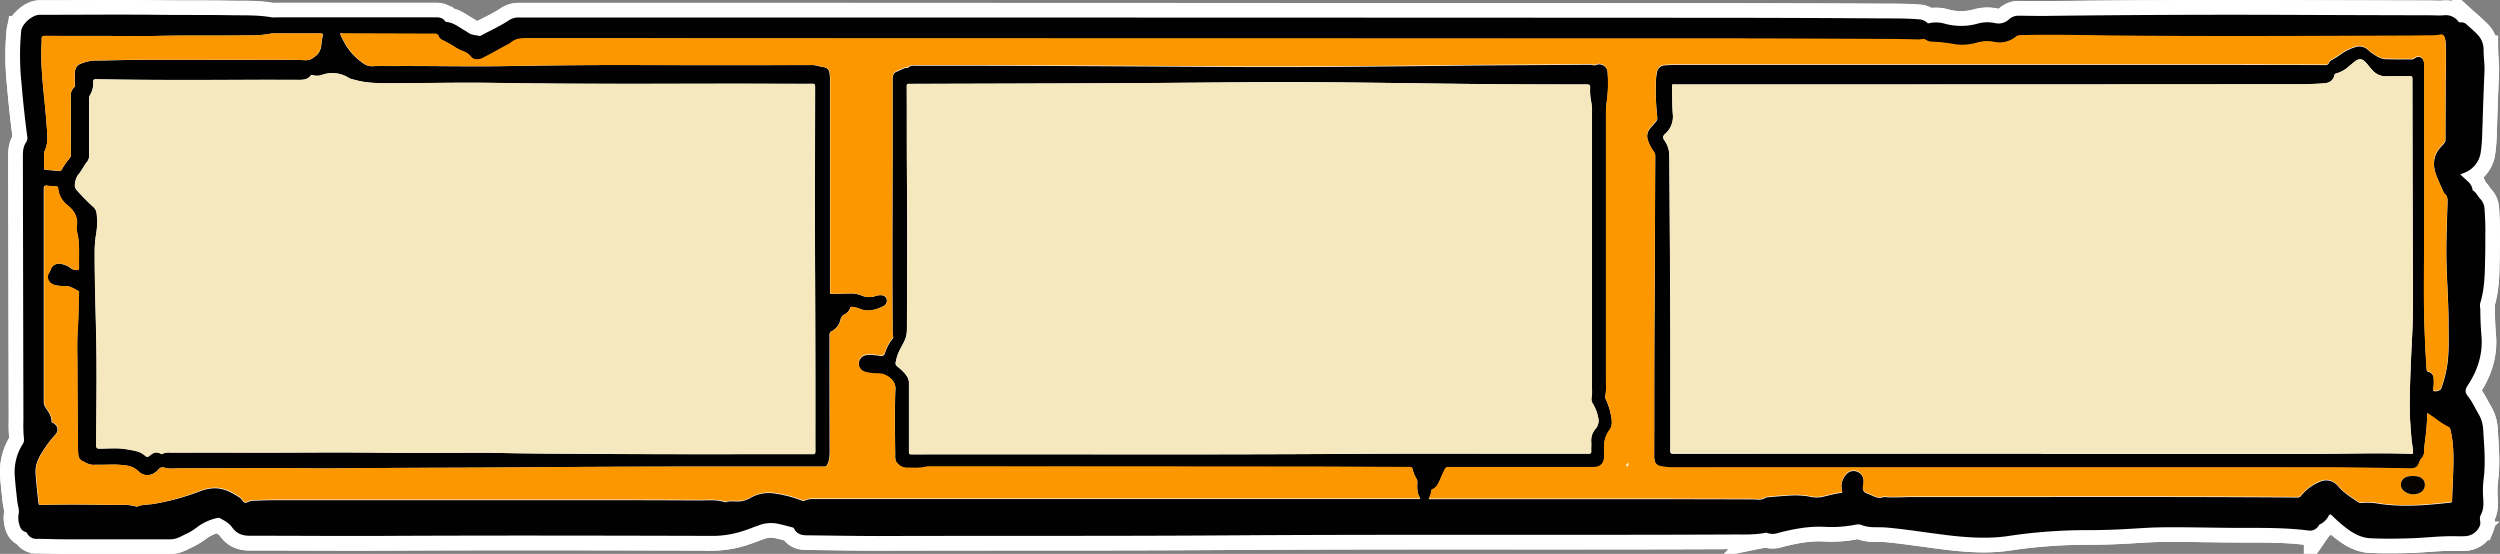
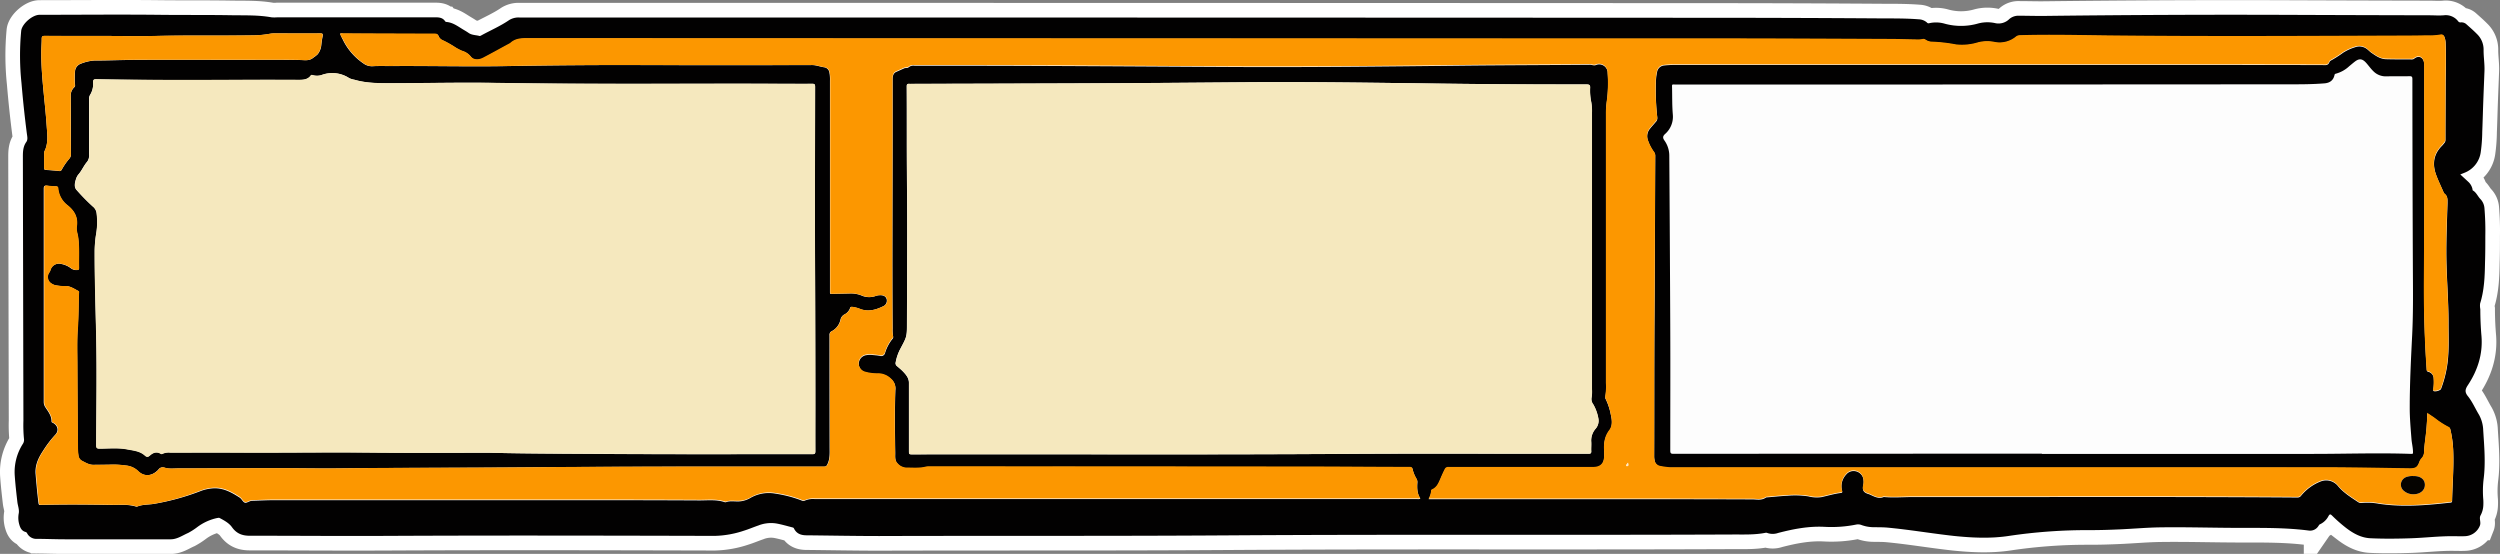
<svg xmlns="http://www.w3.org/2000/svg" viewBox="0 0 1024.94 227.08">
  <rect x="0" y="0" width="1024.94" height="227.08" fill="#808080" stroke="none" />
  <title>dividedSign</title>
  <g id="Layer_2" data-name="Layer 2">
    <g id="tile_riddle">
      <g id="Tile_Texts_2">
-         <path d="M1008.66,71.52l1.81-.82a10.59,10.59,0,0,0,6.5-8.3,63,63,0,0,0,.63-8.35c.17-4.22.28-8.46.43-12.69s.33-8.21.48-12.32c.11-2.84-.38-5.67-.36-8.49a8.83,8.83,0,0,0-2.7-6.66c-1.39-1.37-2.87-2.66-4.33-4a3,3,0,0,0-2.32-.78,1.15,1.15,0,0,1-1.11-.51,6.38,6.38,0,0,0-5.85-2.4c-2,.19-4,0-6,0q-29.45-.09-58.9-.18-49.37-.18-98.73.44c-3.48,0-7,0-10.43-.08a5.74,5.74,0,0,0-4,1.35,6.28,6.28,0,0,1-5.59,1.73,14.82,14.82,0,0,0-7.13.08,25.25,25.25,0,0,1-13.82.09,12.65,12.65,0,0,0-6.41-.16.8.8,0,0,1-.83-.31,5.38,5.38,0,0,0-3.39-1.31c-4.79-.42-9.59-.34-14.39-.37Q735,7.33,697.77,7.29,479.43,7.2,261.09,7.18q-24.06,0-48.11,0a7.26,7.26,0,0,0-4.29,1.25c-3.57,2.44-7.55,4.15-11.33,6.22-.23.13-.55.32-.77.26-1.48-.41-3.11-.3-4.46-1.24-.88-.62-1.83-1.14-2.75-1.71-2-1.24-3.93-2.62-6.4-2.8a.75.75,0,0,1-.49-.28c-.94-1.41-2.37-1.61-3.9-1.62-6.2,0-12.4,0-18.6,0l-46.3,0a13.57,13.57,0,0,1-2.39,0c-5.55-1-11.16-.76-16.75-.86-9.91-.17-19.83,0-29.74-.17-16.2-.22-32.39-.07-48.59,0-2.86,0-6.94,3.5-7.49,6.31a3.93,3.93,0,0,0-.06.48,108.19,108.19,0,0,0,.15,21.29Q9.68,44.47,11,54.75c.14,1.09.45,2.33-.22,3.28-1.32,1.86-1.44,3.91-1.43,6q.12,54.18.22,108.34a57.59,57.59,0,0,0,.23,7.43,2.91,2.91,0,0,1-.44,2A21.37,21.37,0,0,0,6.05,195c.25,3.59.66,7.16,1.07,10.73.18,1.57.86,3.12.56,4.72a9.67,9.67,0,0,0,.25,4.6c.41,1.41,1.05,2.6,2.62,3a1,1,0,0,1,.58.55,4.25,4.25,0,0,0,4.07,2.26c3.79,0,7.59.15,11.39.18,14.47.1,29,.07,43.42,0,2.67,0,4.85-1.6,7.18-2.63A27.82,27.82,0,0,0,81,216a20.92,20.92,0,0,1,7.92-3.55c.35-.06.69-.22,1,0,1.84,1,3.81,2.08,5,3.69,1.9,2.68,4.22,3.58,7.33,3.58,18.75,0,37.5.16,56.25.06,44.79-.22,89.58-.12,134.37,0A40.41,40.41,0,0,0,305,217.54c2-.61,3.89-1.43,5.85-2.11a14.12,14.12,0,0,1,7.17-.85c2.33.4,4.58,1.08,6.86,1.66a.76.76,0,0,1,.56.41c1,2.17,2.93,2.78,5.14,2.81,10,.1,19.91.33,29.87.3,47.54-.15,95.08.05,142.63-.27,69.13-.46,138.28-.05,207.42-.36,4.42,0,8.87.18,13.26-.7a1.2,1.2,0,0,1,.7.07,6.75,6.75,0,0,0,4.46,0c6.25-1.61,12.54-2.85,19-2.51a51.09,51.09,0,0,0,13-.93,3.81,3.81,0,0,1,2.21.2,14.71,14.71,0,0,0,5,.88c1.88,0,3.77,0,5.64.17,9.11.85,18.13,2.42,27.22,3.41,7.5.81,15,1.18,22.48,0a218,218,0,0,1,33.08-2.38c4.16,0,8.32-.12,12.47-.31,5.55-.25,11.09-.75,16.64-.83,11.08-.15,22.15.23,33.23.22,9.19,0,18.39-.09,27.54,1.09a4,4,0,0,0,4-1.87c.18-.26.36-.6.62-.69a7.48,7.48,0,0,0,3.55-3.45c.42-.68.7-.83,1.37-.17a64,64,0,0,0,5.66,5c3,2.33,6.33,4.19,10.21,4.34,5.55.22,11.11.15,16.66,0,5.84-.2,11.64-.92,17.48-.84,1.44,0,2.89,0,4.32,0a6.84,6.84,0,0,0,6.32-4.33c.56-1.42-.4-2.84.25-4.16a9.26,9.26,0,0,0,1.16-4.1,21.68,21.68,0,0,0,0-2.28,41.51,41.51,0,0,1,.17-8.91c.82-6.52.2-13.08-.21-19.61a14,14,0,0,0-1.74-6.42c-1.53-2.53-2.69-5.29-4.54-7.59-1.27-1.58-1.21-2.71-.08-4.42,4.06-6.11,6.26-12.83,5.64-20.26q-.45-5.49-.47-11a7.3,7.3,0,0,1-.07-2.38c1.75-5.47,1.93-11.13,2-16.8.07-3.6.11-7.19.12-10.79a113.08,113.08,0,0,0-.36-11.49,6.05,6.05,0,0,0-1.76-3.79c-1-1.08-1.6-2.62-3-3.43-.09-.06-.1-.3-.12-.45a5.69,5.69,0,0,0-1.83-3.16C1010.84,73.5,1009.81,72.58,1008.66,71.52Z" fill="none" stroke="#fff" stroke-width="12" />
        <path d="M1008.66,71.52c1.15,1.06,2.18,2,3.19,2.94a5.69,5.69,0,0,1,1.83,3.16c0,.15,0,.39.12.45,1.41.81,2,2.35,3,3.43a6.05,6.05,0,0,1,1.76,3.79,113.08,113.08,0,0,1,.36,11.49c0,3.6,0,7.19-.12,10.79-.1,5.67-.28,11.33-2,16.8a7.3,7.3,0,0,0,.07,2.38q0,5.5.47,11c.62,7.43-1.58,14.15-5.64,20.26-1.13,1.71-1.19,2.84.08,4.42,1.85,2.3,3,5.06,4.54,7.59a14,14,0,0,1,1.74,6.42c.41,6.53,1,13.09.21,19.61a41.51,41.51,0,0,0-.17,8.91,21.68,21.68,0,0,1,0,2.28,9.26,9.26,0,0,1-1.16,4.1c-.65,1.32.31,2.74-.25,4.16a6.84,6.84,0,0,1-6.32,4.33c-1.43.07-2.88,0-4.32,0-5.84-.08-11.64.64-17.48.84-5.55.19-11.11.26-16.66,0-3.88-.15-7.18-2-10.21-4.34a64,64,0,0,1-5.66-5c-.67-.66-.95-.51-1.37.17a7.48,7.48,0,0,1-3.55,3.45c-.26.09-.44.43-.62.69a4,4,0,0,1-4,1.87c-9.15-1.18-18.35-1.09-27.54-1.09-11.08,0-22.15-.37-33.23-.22-5.55.08-11.09.58-16.64.83-4.15.19-8.31.32-12.47.31a218,218,0,0,0-33.08,2.38c-7.49,1.14-15,.77-22.48,0-9.09-1-18.11-2.56-27.22-3.41-1.87-.17-3.76-.14-5.64-.17a14.71,14.71,0,0,1-5-.88,3.81,3.81,0,0,0-2.21-.2,51.09,51.09,0,0,1-13,.93c-6.51-.34-12.8.9-19,2.51a6.75,6.75,0,0,1-4.46,0,1.2,1.2,0,0,0-.7-.07c-4.39.88-8.84.68-13.26.7-69.14.31-138.29-.1-207.42.36-47.55.32-95.09.12-142.63.27-10,0-19.91-.2-29.87-.3-2.21,0-4.11-.64-5.14-2.81a.76.76,0,0,0-.56-.41c-2.28-.58-4.53-1.26-6.86-1.66a14.12,14.12,0,0,0-7.17.85c-2,.68-3.87,1.5-5.85,2.11a40.41,40.41,0,0,1-12.07,2.16c-44.79-.12-89.58-.22-134.37,0-18.75.1-37.5-.07-56.25-.06-3.11,0-5.43-.9-7.33-3.58-1.15-1.61-3.12-2.7-5-3.69-.36-.19-.7,0-1,0A20.92,20.92,0,0,0,81,216a27.82,27.82,0,0,1-3.81,2.47c-2.33,1-4.51,2.62-7.18,2.63-14.47,0-28.95.06-43.42,0-3.8,0-7.6-.17-11.39-.18a4.25,4.25,0,0,1-4.07-2.26,1,1,0,0,0-.58-.55c-1.57-.38-2.21-1.57-2.62-3a9.67,9.67,0,0,1-.25-4.6c.3-1.6-.38-3.15-.56-4.72-.41-3.57-.82-7.14-1.07-10.73a21.37,21.37,0,0,1,3.34-13.11,2.91,2.91,0,0,0,.44-2,57.59,57.59,0,0,1-.23-7.43q-.12-54.16-.22-108.34c0-2.14.11-4.19,1.43-6,.67-1,.36-2.19.22-3.28Q9.68,44.47,8.82,34.15a108.19,108.19,0,0,1-.15-21.29,3.93,3.93,0,0,1,.06-.48c.55-2.81,4.63-6.31,7.49-6.31,16.2,0,32.39-.17,48.59,0,9.91.13,19.83,0,29.74.17,5.59.1,11.2-.14,16.75.86a13.57,13.57,0,0,0,2.39,0l46.3,0c6.2,0,12.4,0,18.6,0,1.53,0,3,.21,3.9,1.62a.75.75,0,0,0,.49.28c2.47.18,4.41,1.56,6.4,2.8.92.57,1.87,1.09,2.75,1.71,1.35.94,3,.83,4.46,1.24.22.06.54-.13.77-.26,3.78-2.07,7.76-3.78,11.33-6.22A7.26,7.26,0,0,1,213,7.18q24.06,0,48.11,0,218.34,0,436.68.11,37.25,0,74.49.26c4.8,0,9.6,0,14.39.37A5.38,5.38,0,0,1,790,9.23a.8.8,0,0,0,.83.31,12.65,12.65,0,0,1,6.41.16,25.25,25.25,0,0,0,13.82-.09,14.82,14.82,0,0,1,7.13-.08,6.28,6.28,0,0,0,5.59-1.73,5.74,5.74,0,0,1,4-1.35c3.47,0,7,.12,10.43.08Q887.6,5.92,937,6.09q29.44.12,58.9.18c2,0,4,.16,6,0a6.38,6.38,0,0,1,5.85,2.4,1.15,1.15,0,0,0,1.11.51,3,3,0,0,1,2.32.78c1.46,1.3,2.94,2.59,4.33,4a8.83,8.83,0,0,1,2.7,6.66c0,2.82.47,5.65.36,8.49-.15,4.11-.33,8.21-.48,12.32s-.26,8.47-.43,12.69a63,63,0,0,1-.63,8.35,10.59,10.59,0,0,1-6.5,8.3ZM837.12,186v.09q55.61,0,111.21,0c13.43,0,26.87-.48,40.3,0,.68,0,.65-.24.64-.75,0-1.8-.48-3.55-.62-5.31-.33-4.22-.71-8.43-.72-12.67,0-10,.5-20,1-29.94.49-9.77.32-19.57.28-29.35q-.16-37.81-.19-75.63c0-.92-.2-1.22-1.18-1.2-3.2.07-6.4,0-9.6.06A7.06,7.06,0,0,1,973,29.17c-1.13-1.09-2-2.39-3.05-3.53-1.5-1.61-2.77-1.72-4.5-.39-.79.6-1.54,1.26-2.32,1.89a13,13,0,0,1-5.48,3.07c-.4.08-.5.26-.57.61C956.59,33,955.1,34,953,34.17c-4.87.4-9.75.4-14.62.4q-82.43.06-164.84.08H687c-1.7,0-1.52-.25-1.49,1.55.07,3.59,0,7.2.31,10.78a9.42,9.42,0,0,1-3.23,8c-1,.94-.89,1.65-.22,2.61a10.75,10.75,0,0,1,2,6.17q.25,35.47.4,71c.07,16.66,0,33.31,0,50,0,1.09.3,1.3,1.32,1.3Q761.6,186,837.12,186Zm-636.22-.37c15.72.35,31.43.38,47.14.49,28.35.2,56.71.07,85.06.1.92,0,1.19-.21,1.19-1.17-.05-6.39,0-12.78,0-19.17q0-25.41-.1-50.82c-.12-26.48-.05-53,0-79.46,0-.91-.18-1.22-1.17-1.21-4.15,0-8.31,0-12.47,0-39.06-.15-78.13.27-117.2-.36-14.19-.23-28.39.08-42.58.13-5.18,0-10.37.06-15.42-1.42a8.18,8.18,0,0,1-2.16-.66,12.61,12.61,0,0,0-11-1.4,6.1,6.1,0,0,1-4,.15c-.28-.1-.54-.14-.75.14-1.24,1.71-3,1.82-4.94,1.81-27.67-.11-55.34.29-83-.26-1,0-1.33.2-1.32,1.22A8.58,8.58,0,0,1,37,38.77a3,3,0,0,0-.5,1.78c0,7.55,0,15.1,0,22.65a4.43,4.43,0,0,1-.76,3.08c-1.39,1.57-2.15,3.54-3.5,5.11a5.44,5.44,0,0,0-1.1,2c-.49,1.56-.92,3.3.29,4.57A83.37,83.37,0,0,0,38,84.62a4.16,4.16,0,0,1,1.65,2.83,29.68,29.68,0,0,1-.08,7.65,48.65,48.65,0,0,0-.73,7.61c0,11.63.37,23.24.62,34.86.32,14.93.05,29.88,0,44.82,0,1.13.22,1.48,1.41,1.48,3.75,0,7.52-.41,11.25.29,2.54.47,5.22.69,7.26,2.5.87.77,1.38.67,2.15,0,1.28-1.15,2.74-1.65,4.38-.69a.71.71,0,0,0,.79,0,6.12,6.12,0,0,1,3.16-.47c9,0,18,0,27,0,18.67.12,37.34-.16,56,0C168.83,185.75,184.87,185.61,200.9,185.61Zm311-151.9c-17.83.14-35.67.32-53.5.4q-42.7.2-85.41.27c-.66,0-1.28-.18-1.28.95.06,12.74,0,25.49.1,38.23.2,19.65.09,39.3,0,59,0,5.56-.11,5.56-2.71,10.44a18.94,18.94,0,0,0-1.91,5.52,1.46,1.46,0,0,0,.46,1.51c.88.76,1.79,1.48,2.59,2.32,1.23,1.3,2.38,2.65,2.38,4.65,0,9.22,0,18.45,0,27.68,0,1.59,0,1.59,1.56,1.59,59.42-.12,118.84.19,178.26-.2,27.78-.18,55.58-.05,83.37-.06,5.15,0,10.31,0,15.47,0,.84,0,1.11-.23,1.06-1.08-.07-1.23.06-2.48,0-3.71a7.3,7.3,0,0,1,1.67-5.32,5,5,0,0,0,1.27-4.21,18.11,18.11,0,0,0-2.07-5.84,3.61,3.61,0,0,1-.77-2.7,14.22,14.22,0,0,0,.18-3.56l0-113.37a21.11,21.11,0,0,0-.29-4.42,22.45,22.45,0,0,1-.45-5.72c.06-1.12-.21-1.46-1.41-1.46-12.91,0-25.83,0-38.74-.12C578.49,34.23,545.19,33.48,511.88,33.71ZM139.4,13.83c.32.7.63,1.42,1,2.13a24.76,24.76,0,0,0,8.51,10,5.78,5.78,0,0,0,3.76,1.2c2.55-.16,5.12-.06,7.68-.07,16.07-.11,32.15.31,48.22,0q26.75-.48,53.5-.4,35.44.09,70.9,0c1.8,0,3.36.74,5.08.92a2.55,2.55,0,0,1,2,2.28,15.08,15.08,0,0,1,.21,3.22q0,41.78,0,83.54c0,1.07,0,2.15,0,3.23,0,.5.12.66.68.63,2.44-.1,4.88-.11,7.31-.18a11.85,11.85,0,0,1,4.94.82,7.63,7.63,0,0,0,5.82.18,5.65,5.65,0,0,1,1.64-.29c1.57-.08,2.54.49,2.86,1.63a2.51,2.51,0,0,1-1.53,2.94c-2.93,1.44-6,2.29-9.24,1.13a12.85,12.85,0,0,0-3.22-.9c-.4,0-.81-.15-1,.41a4.7,4.7,0,0,1-2.41,2.71,3.16,3.16,0,0,0-1.55,2.13,7.07,7.07,0,0,1-3.49,4.66,1.57,1.57,0,0,0-1,1.69q0,23.07.05,46.13c0,2.21.16,4.42-.81,6.56-.39.86-.61,1.19-1.58,1.19-41.14,0-82.29-.07-123.44.3-25.18.22-50.38.12-75.57.42-8.31.1-16.63-.1-25-.09-13.47,0-26.95.09-40.42.09-2,0-4,.3-5.85-.29a2.11,2.11,0,0,0-2.55.82c-2.58,2.75-5.86,3-8.34.54a8.33,8.33,0,0,0-5.11-2.26,35.94,35.94,0,0,0-6.22-.34c-2.32.07-4.64,0-7,.08-1.8,0-3.27-.94-4.78-1.71a2.76,2.76,0,0,1-1.34-2.17,21.08,21.08,0,0,1-.24-2.62q-.12-17-.2-34c0-5.15-.2-10.3.17-15.45.33-4.75.33-9.5.44-14.25,0-.37.22-.86-.24-1.09-1.81-.93-3.47-2.19-5.71-2a18.14,18.14,0,0,1-3.1-.24,4.77,4.77,0,0,1-2.12-.77,3.1,3.1,0,0,1-1-4.48,4,4,0,0,0,.49-.94,3.65,3.65,0,0,1,4.55-2.63,9.26,9.26,0,0,1,4,1.81,3.77,3.77,0,0,0,2.36.68c.64,0,.84-.23.82-.84-.1-4.11.2-8.23-.31-12.33-.19-1.54-.84-3.09-.61-4.61.61-3.89-1-6.62-3.95-8.91a9.74,9.74,0,0,1-3.7-6.76c-.07-.59-.3-.83-.89-.86-1.2,0-2.4-.11-3.59-.27-1-.14-1.35.1-1.35,1.22q0,43.68,0,87.35a4,4,0,0,0,.71,2.33c1.15,1.76,2.51,3.45,2.48,5.73,0,.43.35.46.62.61,2,1.1,2.48,3.25.86,4.9a44.65,44.65,0,0,0-5,6.6c-1.94,2.9-3.34,6-3,9.62.33,3.94.68,7.87,1.18,11.79.07.61.31.76.93.74,9.71-.29,19.43-.19,29.15,0,3.29,0,6.64-.36,9.89.65a.72.72,0,0,0,.46,0c2.12-.87,4.4-.74,6.6-1.06a98.36,98.36,0,0,0,19.38-5.28,17.35,17.35,0,0,1,5.48-1.15c4-.14,7.31,1.71,10.53,3.78.9.58,1.39,1.84,2.17,2.11s1.9-.76,3-.78l.24,0c3-.09,6-.25,9-.25q56.69,0,113.37,0c20.27,0,40.54,0,60.82.11,3.44,0,7-.42,10.35.72a.8.8,0,0,0,.46,0c1.52-.56,3.08-.31,4.63-.3a10.14,10.14,0,0,0,5.27-1.36,15,15,0,0,1,10.28-1.86,51.06,51.06,0,0,1,10.32,2.62c.57.22,1.18.6,1.84.26a8.47,8.47,0,0,1,4-.65H581a2.45,2.45,0,0,0,1.32-.13c-1.38-2.08-1.37-4.39-1.21-6.71a2.41,2.41,0,0,0-.35-1.35,13.73,13.73,0,0,1-1.56-3.74c-.14-.88-.47-1-1.29-1-14,0-28-.14-42-.16q-77.31-.13-154.63-.07a6.16,6.16,0,0,0-1.43.06c-2.76.73-5.57.47-8.36.44a5.11,5.11,0,0,1-3.55-1.87c-1.14-1.21-.89-2.82-.91-4.24-.11-8.62-.24-17.25.06-25.88a5,5,0,0,0-1.71-4.44,7.58,7.58,0,0,0-5.44-2.22,17.22,17.22,0,0,1-5-.61,3.59,3.59,0,0,1,.33-7.08,7.07,7.07,0,0,1,2.15-.08c1.12.11,2.24.18,3.33.38a1.63,1.63,0,0,0,2.13-1.27,17.18,17.18,0,0,1,3.09-5.76,1,1,0,0,0,.17-1,15.82,15.82,0,0,1-.18-3.22c-.19-27.57,0-55.13,0-82.7q0-9.76,0-19.53c0-1.26.31-2.42,1.47-2.93s2.22-1,3.34-1.49c.53-.22,1.36,0,1.7-.37a3.08,3.08,0,0,1,2.56-.67c43.15-.09,86.3.28,129.44.5,31.43.17,62.86-.18,94.29-.53,17.71-.2,35.43-.23,53.14-.38.79,0,1.47.45,2.33.15a3.48,3.48,0,0,1,4.88,3.28,57,57,0,0,1-.24,11,37.28,37.28,0,0,0-.44,6q0,55.13,0,110.26a23,23,0,0,1-.28,5.49,1.23,1.23,0,0,0,.16.92,26,26,0,0,1,2.16,6.7c.49,2.17.68,4.46-.68,6.25-2,2.66-2.3,5.56-2.09,8.66,0,.68,0,1.36,0,2-.09,3-1.54,4.43-4.53,4.44H623.78c-10,0-19.92,0-29.87,0a1.48,1.48,0,0,0-1.57.92c-.66,1.28-1.23,2.59-1.8,3.91-.74,1.73-1.46,3.5-3.37,4.32a.58.58,0,0,0-.4.54,6.85,6.85,0,0,1-1.06,3.28H587q48.65,0,97.29,0,17,0,34.07.07c1.88,0,3.82.51,5.56-.7a1.44,1.44,0,0,1,.7-.14c2.78-.23,5.57-.53,8.36-.67a36.65,36.65,0,0,1,8.37.27,13.79,13.79,0,0,0,5.35.33c2.65-.58,5.26-1.38,8-1.72.58-.07.67-.24.52-.84a7,7,0,0,1,1.66-6.68,3.9,3.9,0,0,1,4.34-1.25,4,4,0,0,1,2.78,3.57,5.89,5.89,0,0,1-.11,2.13c-.44,1.88.08,2.81,1.84,3.42.3.1.61.19.9.32,1.8.82,3.55,1.85,5.64,1a.48.48,0,0,1,.24,0c3.87.35,7.75,0,11.62,0,52.59.07,105.17-.19,157.75.2a1.78,1.78,0,0,0,1.5-.72,19.53,19.53,0,0,1,7.82-5.77,6.21,6.21,0,0,1,7.3,1.77c2.31,2.8,5.35,4.65,8.3,6.62a2,2,0,0,0,1.37.33,25.62,25.62,0,0,1,7.05.32c9.83,1.49,19.62.63,29.4-.46.49,0,.68-.2.69-.73.15-6.7.72-13.4.48-20.11a45.59,45.59,0,0,0-1.13-8.78c-.11-.47-.19-.92-.71-1.16a33.37,33.37,0,0,1-5.63-3.63c-1-.72-2-1.39-3.2-2.17,0,2-.13,3.73-.25,5.48-.22,3.54-.91,7-1.05,10.57a3.76,3.76,0,0,1-1,2.5,4.1,4.1,0,0,0-.88,1.4c-.82,2.3-1.56,2.83-3.92,2.8-11.64-.16-23.27-.42-34.91-.43q-134.24-.06-268.48,0a31.43,31.43,0,0,1-3.91-.53,2.82,2.82,0,0,1-2.33-2.32,7.53,7.53,0,0,1-.21-1.9c.07-18.93,0-37.87.13-56.8.19-22.13.2-44.26.31-66.4a2.32,2.32,0,0,0-.49-1.41,17.87,17.87,0,0,1-2.56-5,4.84,4.84,0,0,1,.86-4.63c.77-1,1.62-1.87,2.41-2.82a2.14,2.14,0,0,0,.62-1.73,101.19,101.19,0,0,1-.57-14.35,21,21,0,0,1,.48-4.4,3.21,3.21,0,0,1,2.74-2.65,36.71,36.71,0,0,1,4.06-.24l215.34,0q25.18,0,50.38.05c1.29,0,2.59.39,3.16-1.31.11-.31.57-.56.92-.74a48.06,48.06,0,0,0,4.65-3,20,20,0,0,1,4.88-2.24,5.15,5.15,0,0,1,5.17.94c.49.41.94.88,1.46,1.25,1.83,1.28,3.69,2.61,6,2.69,3.56.12,7.12.06,10.68.1a1.59,1.59,0,0,0,1.07-.39c1.6-1.23,3.33-.61,3.86,1.36a8.15,8.15,0,0,1,.16,2.26c0,28.84.11,57.69-.1,86.53-.09,12.46.23,24.92,1.1,37.36,0,.48.07.82.64.95a2.9,2.9,0,0,1,2.23,2.79,18.75,18.75,0,0,1-.14,4.3c0,.25-.24.54.06.77.59.44,2.82-.17,3.08-.85a47.36,47.36,0,0,0,2.43-9c1-6,.63-12.11.65-18.18,0-9.67-.9-19.31-.9-29,0-6.63.29-13.26.48-19.89,0-1.44.15-2.86-1.2-3.86a1.78,1.78,0,0,1-.44-.71c-1-2.34-2.14-4.64-3-7-1.65-4.46-1.11-8.55,2.35-12,.37-.37.68-.79,1-1.18a1.81,1.81,0,0,0,.45-1.31c0-7,.06-14,.08-21,0-6.18.3-12.36,0-18.54a6.84,6.84,0,0,0-.47-2.45,1.3,1.3,0,0,0-1.66-.93,24.09,24.09,0,0,1-5,.33c-3.16,0-6.32.08-9.48.09-41,.13-82,.39-123.08-.08-11.59-.14-23.18-.41-34.78-.07a2.63,2.63,0,0,0-1.64.56,10.53,10.53,0,0,1-9,2.15,14.72,14.72,0,0,0-6.76.27,22.15,22.15,0,0,1-8.9.79,62.47,62.47,0,0,0-9.75-1.11,5,5,0,0,1-2.7-.88,1.47,1.47,0,0,0-1.23-.2,9.13,9.13,0,0,1-2,.15c-4-.05-8-.18-12-.2-23.31-.09-46.62-.23-69.94-.23q-244-.06-488-.12c-2.54,0-4.89.11-6.89,1.88a5.52,5.52,0,0,1-1.13.67c-3.37,1.83-6.72,3.7-10.12,5.47-2,1-4.06.9-5.15-.62a7,7,0,0,0-3.47-2.28,22.27,22.27,0,0,1-2.66-1.37,42.68,42.68,0,0,0-5.1-2.9,3.34,3.34,0,0,1-1.9-1.75c-.32-.86-.88-1-1.66-1q-18.78,0-37.55-.12A1.83,1.83,0,0,0,139.4,13.83Zm-96.26.91c-8.27,0-16.55,0-24.82,0-.87,0-1.21.2-1.21,1.12,0,2-.2,4-.19,6,0,10,1.56,19.89,2.23,29.84.23,3.49.77,7-.91,10.35a1.82,1.82,0,0,0-.14.81c0,2,0,4,0,6,0,.64.22.8.82.83,1.76.1,3.51.24,5.26.43a1,1,0,0,0,1.14-.56A26,26,0,0,1,28.46,65a2.66,2.66,0,0,0,.63-1.84c0-7.87,0-15.73-.07-23.6a4.59,4.59,0,0,1,1.44-3.78c.42-.36.34-.76.3-1.2a30.17,30.17,0,0,1,0-5,3.58,3.58,0,0,1,2.37-3.44,18.28,18.28,0,0,1,5.43-1.31c6.08,0,12.15-.27,18.23-.29,14.31-.05,28.62,0,42.93,0,7.76,0,15.51-.08,23.27.07,2,0,3.84.46,5.53-1a12.15,12.15,0,0,0,1.74-1.37,7.22,7.22,0,0,0,1.49-3.85,33.41,33.41,0,0,1,.52-3.43c.21-1,.08-1.27-1-1.26-6.16.06-12.32,0-18.47,0a9.81,9.81,0,0,0-2,.14,40.72,40.72,0,0,1-7.39.68c-13.51.2-27-.08-40.53.26C56.26,14.88,49.7,14.74,43.14,14.74Z" fill="none" stroke="#fff" stroke-width="12" />
-         <path d="M837.12,186q-75.51,0-151,0c-1,0-1.32-.21-1.32-1.3,0-16.66,0-33.31,0-50q-.13-35.48-.4-71a10.75,10.75,0,0,0-2-6.17c-.67-1-.8-1.67.22-2.61a9.42,9.42,0,0,0,3.23-8c-.27-3.58-.24-7.19-.31-10.78,0-1.8-.21-1.55,1.49-1.55H773.5q82.43,0,164.84-.08c4.87,0,9.75,0,14.62-.4,2.14-.18,3.63-1.14,4.09-3.35.07-.35.17-.53.57-.61a13,13,0,0,0,5.48-3.07c.78-.63,1.53-1.29,2.32-1.89,1.73-1.33,3-1.22,4.5.39,1.06,1.14,1.92,2.44,3.05,3.53a7.06,7.06,0,0,0,5.28,2.14c3.2-.07,6.4,0,9.6-.06,1,0,1.18.28,1.18,1.2q.06,37.81.19,75.63c0,9.78.21,19.58-.28,29.35-.51,10-1,19.94-1,29.94,0,4.24.39,8.45.72,12.67.14,1.76.6,3.51.62,5.31,0,.51,0,.78-.64.75-13.43-.5-26.87,0-40.3,0q-55.61,0-111.21,0Z" fill="none" stroke="#fff" stroke-width="12" />
        <path d="M200.9,185.61c-16,0-32.07.14-48.1,0-18.68-.21-37.35.07-56,0-9-.06-18,0-27,0a6.12,6.12,0,0,0-3.16.47.71.71,0,0,1-.79,0c-1.64-1-3.1-.46-4.38.69-.77.7-1.28.8-2.15,0-2-1.81-4.72-2-7.26-2.5-3.73-.7-7.5-.31-11.25-.29-1.19,0-1.41-.35-1.41-1.48.07-14.94.34-29.89,0-44.82-.25-11.62-.67-23.23-.62-34.86a48.65,48.65,0,0,1,.73-7.61,29.68,29.68,0,0,0,.08-7.65A4.16,4.16,0,0,0,38,84.62a83.37,83.37,0,0,1-6.48-6.68c-1.21-1.27-.78-3-.29-4.57a5.44,5.44,0,0,1,1.1-2c1.35-1.57,2.11-3.54,3.5-5.11a4.43,4.43,0,0,0,.76-3.08c0-7.55,0-15.1,0-22.65a3,3,0,0,1,.5-1.78,8.58,8.58,0,0,0,1.06-5.08c0-1,.35-1.24,1.32-1.22,27.67.55,55.34.15,83,.26,1.89,0,3.7-.1,4.94-1.81.21-.28.47-.24.75-.14a6.1,6.1,0,0,0,4-.15,12.61,12.61,0,0,1,11,1.4,8.18,8.18,0,0,0,2.16.66c5.05,1.48,10.24,1.43,15.42,1.42,14.19,0,28.39-.36,42.58-.13,39.07.63,78.14.21,117.2.36,4.16,0,8.32.07,12.47,0,1,0,1.17.3,1.17,1.21,0,26.49-.09,53,0,79.46q.1,25.41.1,50.82c0,6.39,0,12.78,0,19.17,0,1-.27,1.17-1.19,1.17-28.35,0-56.71.1-85.06-.1C232.33,186,216.62,186,200.9,185.61Z" fill="none" stroke="#fff" stroke-width="12" />
        <path d="M511.88,33.71c33.31-.23,66.61.52,99.92.78,12.91.1,25.83.1,38.74.12,1.2,0,1.47.34,1.41,1.46a22.45,22.45,0,0,0,.45,5.72,21.11,21.11,0,0,1,.29,4.42l0,113.37a14.22,14.22,0,0,1-.18,3.56,3.61,3.61,0,0,0,.77,2.7,18.11,18.11,0,0,1,2.07,5.84,5,5,0,0,1-1.27,4.21,7.3,7.3,0,0,0-1.67,5.32c.07,1.23-.06,2.48,0,3.71.05.85-.22,1.08-1.06,1.08-5.16,0-10.32,0-15.47,0-27.79,0-55.59-.12-83.37.06-59.42.39-118.84.08-178.26.2-1.57,0-1.56,0-1.56-1.59,0-9.23,0-18.46,0-27.68,0-2-1.15-3.35-2.38-4.65-.8-.84-1.71-1.56-2.59-2.32a1.46,1.46,0,0,1-.46-1.51,18.94,18.94,0,0,1,1.91-5.52c2.6-4.88,2.7-4.88,2.71-10.44,0-19.66.15-39.31,0-59-.14-12.74,0-25.49-.1-38.23,0-1.13.62-.95,1.28-.95q42.7-.14,85.41-.27C476.21,34,494.05,33.85,511.88,33.71Z" fill="none" stroke="#fff" stroke-width="12" />
        <path d="M139.4,13.83a1.83,1.83,0,0,1,1.17-.19q18.78.06,37.55.12c.78,0,1.34.1,1.66,1a3.34,3.34,0,0,0,1.9,1.75,42.68,42.68,0,0,1,5.1,2.9,22.27,22.27,0,0,0,2.66,1.37A7,7,0,0,1,192.91,23c1.09,1.52,3.14,1.66,5.15.62,3.4-1.77,6.75-3.64,10.12-5.47a5.52,5.52,0,0,0,1.13-.67c2-1.77,4.35-1.88,6.89-1.88q244,.11,488,.12c23.32,0,46.63.14,69.94.23,4,0,8,.15,12,.2a9.13,9.13,0,0,0,2-.15,1.47,1.47,0,0,1,1.23.2,5,5,0,0,0,2.7.88,62.47,62.47,0,0,1,9.75,1.11,22.15,22.15,0,0,0,8.9-.79,14.72,14.72,0,0,1,6.76-.27,10.53,10.53,0,0,0,9-2.15,2.63,2.63,0,0,1,1.64-.56c11.6-.34,23.19-.07,34.78.07,41,.47,82.06.21,123.08.08,3.16,0,6.32-.06,9.48-.09a24.09,24.09,0,0,0,5-.33,1.3,1.3,0,0,1,1.66.93,6.84,6.84,0,0,1,.47,2.45c.28,6.18,0,12.36,0,18.54,0,7-.06,14-.08,21a1.81,1.81,0,0,1-.45,1.31c-.35.39-.66.81-1,1.18-3.46,3.5-4,7.59-2.35,12,.89,2.39,2,4.69,3,7a1.78,1.78,0,0,0,.44.71c1.35,1,1.24,2.42,1.2,3.86-.19,6.63-.48,13.26-.48,19.89,0,9.66.93,19.3.9,29,0,6.07.31,12.16-.65,18.18a47.36,47.36,0,0,1-2.43,9c-.26.68-2.49,1.29-3.08.85-.3-.23-.08-.52-.06-.77a18.75,18.75,0,0,0,.14-4.3,2.9,2.9,0,0,0-2.23-2.79c-.57-.13-.61-.47-.64-.95-.87-12.44-1.19-24.9-1.1-37.36.21-28.84.13-57.69.1-86.53a8.15,8.15,0,0,0-.16-2.26c-.53-2-2.26-2.59-3.86-1.36a1.59,1.59,0,0,1-1.07.39c-3.56,0-7.12,0-10.68-.1-2.32-.08-4.18-1.41-6-2.69-.52-.37-1-.84-1.46-1.25a5.15,5.15,0,0,0-5.17-.94,20,20,0,0,0-4.88,2.24,48.06,48.06,0,0,1-4.65,3c-.35.18-.81.43-.92.74-.57,1.7-1.87,1.31-3.16,1.31q-25.18-.06-50.38-.05l-215.34,0a36.71,36.71,0,0,0-4.06.24,3.21,3.21,0,0,0-2.74,2.65,21,21,0,0,0-.48,4.4A101.19,101.19,0,0,0,679.43,48a2.14,2.14,0,0,1-.62,1.73c-.79.95-1.64,1.86-2.41,2.82a4.84,4.84,0,0,0-.86,4.63,17.87,17.87,0,0,0,2.56,5,2.32,2.32,0,0,1,.49,1.41c-.11,22.14-.12,44.27-.31,66.4-.16,18.93-.06,37.87-.13,56.8a7.53,7.53,0,0,0,.21,1.9,2.82,2.82,0,0,0,2.33,2.32,31.43,31.43,0,0,0,3.91.53q134.25,0,268.48,0c11.64,0,23.27.27,34.91.43,2.36,0,3.1-.5,3.92-2.8a4.1,4.1,0,0,1,.88-1.4,3.76,3.76,0,0,0,1-2.5c.14-3.55.83-7,1.05-10.57.12-1.75.29-3.5.25-5.48,1.15.78,2.19,1.45,3.2,2.17a33.37,33.37,0,0,0,5.63,3.63c.52.24.6.69.71,1.16a45.59,45.59,0,0,1,1.13,8.78c.24,6.71-.33,13.41-.48,20.11,0,.53-.2.68-.69.73-9.78,1.09-19.57,2-29.4.46a25.62,25.62,0,0,0-7.05-.32,2,2,0,0,1-1.37-.33c-2.95-2-6-3.82-8.3-6.62a6.21,6.21,0,0,0-7.3-1.77,19.53,19.53,0,0,0-7.82,5.77,1.78,1.78,0,0,1-1.5.72c-52.58-.39-105.16-.13-157.75-.2-3.87,0-7.75.39-11.62,0a.48.48,0,0,0-.24,0c-2.09.88-3.84-.15-5.64-1-.29-.13-.6-.22-.9-.32-1.76-.61-2.28-1.54-1.84-3.42a5.89,5.89,0,0,0,.11-2.13,4,4,0,0,0-2.78-3.57,3.9,3.9,0,0,0-4.34,1.25,7,7,0,0,0-1.66,6.68c.15.6.06.77-.52.84-2.7.34-5.31,1.14-8,1.72a13.79,13.79,0,0,1-5.35-.33,36.65,36.65,0,0,0-8.37-.27c-2.79.14-5.58.44-8.36.67a1.44,1.44,0,0,0-.7.14c-1.74,1.21-3.68.7-5.56.7q-17,0-34.07-.07-48.65,0-97.29,0h-1.32a6.85,6.85,0,0,0,1.06-3.28.58.58,0,0,1,.4-.54c1.91-.82,2.63-2.59,3.37-4.32.57-1.32,1.14-2.63,1.8-3.91a1.48,1.48,0,0,1,1.57-.92c10,0,19.91,0,29.87,0h29.39c3,0,4.44-1.44,4.53-4.44,0-.68,0-1.36,0-2-.21-3.1.07-6,2.09-8.66,1.36-1.79,1.17-4.08.68-6.25a26,26,0,0,0-2.16-6.7,1.23,1.23,0,0,1-.16-.92,23,23,0,0,0,.28-5.49q0-55.13,0-110.26a37.28,37.28,0,0,1,.44-6,57,57,0,0,0,.24-11,3.48,3.48,0,0,0-4.88-3.28c-.86.3-1.54-.15-2.33-.15-17.71.15-35.43.18-53.14.38-31.43.35-62.86.7-94.29.53-43.14-.22-86.29-.59-129.44-.5a3.08,3.08,0,0,0-2.56.67c-.34.34-1.17.15-1.7.37-1.12.48-2.23,1-3.34,1.49s-1.48,1.67-1.47,2.93q0,9.76,0,19.53c0,27.57-.21,55.13,0,82.7a15.82,15.82,0,0,0,.18,3.22,1,1,0,0,1-.17,1,17.18,17.18,0,0,0-3.09,5.76,1.63,1.63,0,0,1-2.13,1.27c-1.09-.2-2.21-.27-3.33-.38a7.07,7.07,0,0,0-2.15.08,3.59,3.59,0,0,0-.33,7.08,17.22,17.22,0,0,0,5,.61,7.58,7.58,0,0,1,5.44,2.22,5,5,0,0,1,1.71,4.44c-.3,8.63-.17,17.26-.06,25.88,0,1.42-.23,3,.91,4.24a5.11,5.11,0,0,0,3.55,1.87c2.79,0,5.6.29,8.36-.44a6.16,6.16,0,0,1,1.43-.06q77.31,0,154.63.07c14,0,28,.17,42,.16.82,0,1.15.16,1.29,1a13.73,13.73,0,0,0,1.56,3.74,2.41,2.41,0,0,1,.35,1.35c-.16,2.32-.17,4.63,1.21,6.71a2.45,2.45,0,0,1-1.32.13H334.06a8.47,8.47,0,0,0-4,.65c-.66.34-1.27,0-1.84-.26a51.06,51.06,0,0,0-10.32-2.62,15,15,0,0,0-10.28,1.86,10.14,10.14,0,0,1-5.27,1.36c-1.55,0-3.11-.26-4.63.3a.8.8,0,0,1-.46,0c-3.39-1.14-6.91-.71-10.35-.72-20.28-.11-40.55-.1-60.82-.11q-56.69,0-113.37,0c-3,0-6,.16-9,.25l-.24,0c-1.1,0-2.19,1-3,.78s-1.27-1.53-2.17-2.11c-3.22-2.07-6.49-3.92-10.53-3.78a17.35,17.35,0,0,0-5.48,1.15A98.36,98.36,0,0,1,63,206.56c-2.2.32-4.48.19-6.6,1.06a.72.72,0,0,1-.46,0c-3.25-1-6.6-.6-9.89-.65-9.72-.15-19.44-.25-29.15,0-.62,0-.86-.13-.93-.74-.5-3.92-.85-7.85-1.18-11.79-.32-3.64,1.08-6.72,3-9.62a44.65,44.65,0,0,1,5-6.6c1.62-1.65,1.15-3.8-.86-4.9-.27-.15-.63-.18-.62-.61,0-2.28-1.33-4-2.48-5.73a4,4,0,0,1-.71-2.33q0-43.68,0-87.35c0-1.12.33-1.36,1.35-1.22,1.19.16,2.39.22,3.59.27.59,0,.82.27.89.86A9.74,9.74,0,0,0,27.59,84c2.94,2.29,4.56,5,3.95,8.91-.23,1.52.42,3.07.61,4.61.51,4.1.21,8.22.31,12.33,0,.61-.18.86-.82.84a3.77,3.77,0,0,1-2.36-.68,9.26,9.26,0,0,0-4-1.81,3.65,3.65,0,0,0-4.55,2.63,4,4,0,0,1-.49.94,3.1,3.1,0,0,0,1,4.48,4.77,4.77,0,0,0,2.12.77,18.14,18.14,0,0,0,3.1.24c2.24-.18,3.9,1.08,5.71,2,.46.23.25.72.24,1.09-.11,4.75-.11,9.5-.44,14.25-.37,5.15-.18,10.3-.17,15.45q.07,17,.2,34a21.08,21.08,0,0,0,.24,2.62,2.76,2.76,0,0,0,1.34,2.17c1.51.77,3,1.73,4.78,1.71,2.32,0,4.64,0,7-.08a35.94,35.94,0,0,1,6.22.34,8.33,8.33,0,0,1,5.11,2.26c2.48,2.5,5.76,2.21,8.34-.54a2.11,2.11,0,0,1,2.55-.82c1.87.59,3.89.29,5.85.29,13.47,0,27-.08,40.42-.09,8.32,0,16.64.19,25,.09,25.19-.3,50.39-.2,75.57-.42,41.15-.37,82.3-.32,123.44-.3,1,0,1.19-.33,1.58-1.19,1-2.14.81-4.35.81-6.56q0-23.07-.05-46.13a1.57,1.57,0,0,1,1-1.69,7.07,7.07,0,0,0,3.49-4.66,3.16,3.16,0,0,1,1.55-2.13,4.7,4.7,0,0,0,2.41-2.71c.15-.56.56-.44,1-.41a12.85,12.85,0,0,1,3.22.9c3.28,1.16,6.31.31,9.24-1.13a2.51,2.51,0,0,0,1.53-2.94c-.32-1.14-1.29-1.71-2.86-1.63a5.65,5.65,0,0,0-1.64.29,7.63,7.63,0,0,1-5.82-.18,11.85,11.85,0,0,0-4.94-.82c-2.43.07-4.87.08-7.31.18-.56,0-.69-.13-.68-.63,0-1.08,0-2.16,0-3.23q0-41.77,0-83.54a15.08,15.08,0,0,0-.21-3.22,2.55,2.55,0,0,0-2-2.28c-1.72-.18-3.28-.93-5.08-.92q-35.44.06-70.9,0-26.75-.06-53.5.4c-16.07.28-32.15-.14-48.22,0-2.56,0-5.13-.09-7.68.07a5.78,5.78,0,0,1-3.76-1.2,24.76,24.76,0,0,1-8.51-10C140,15.25,139.72,14.53,139.4,13.83ZM989.33,195.17a7.1,7.1,0,0,0-2.43.29,3.38,3.38,0,0,0-2.55,2.6,3.28,3.28,0,0,0,1.3,3.28,5.74,5.74,0,0,0,4,1.28c2.74-.05,4.54-1.64,4.48-3.93s-1.79-3.55-4.51-3.52Zm-321.87-5.51c-.42.65-.86.88-.72,1.37,0,.07.39.12.54.05C667.84,190.81,667.48,190.39,667.46,189.66Z" fill="none" stroke="#fff" stroke-width="12" />
        <path d="M43.14,14.74c6.56,0,13.12.14,19.67,0,13.51-.34,27-.06,40.53-.26a40.72,40.72,0,0,0,7.39-.68,9.81,9.81,0,0,1,2-.14c6.15,0,12.31,0,18.47,0,1.1,0,1.23.3,1,1.26a33.41,33.41,0,0,0-.52,3.43,7.22,7.22,0,0,1-1.49,3.85,12.15,12.15,0,0,1-1.74,1.37c-1.69,1.51-3.55,1.09-5.53,1-7.76-.15-15.51-.07-23.27-.07-14.31,0-28.62,0-42.93,0-6.08,0-12.15.24-18.23.29a18.28,18.28,0,0,0-5.43,1.31,3.58,3.58,0,0,0-2.37,3.44,30.17,30.17,0,0,0,0,5c0,.44.12.84-.3,1.2A4.59,4.59,0,0,0,29,39.57c0,7.87,0,15.73.07,23.6A2.66,2.66,0,0,1,28.46,65a26,26,0,0,0-3.16,4.5,1,1,0,0,1-1.14.56c-1.75-.19-3.5-.33-5.26-.43-.6,0-.83-.19-.82-.83,0-2,0-4,0-6a1.82,1.82,0,0,1,.14-.81c1.68-3.33,1.14-6.86.91-10.35-.67-9.95-2.19-19.84-2.23-29.84,0-2,.18-4,.19-6,0-.92.34-1.12,1.21-1.12C26.59,14.75,34.87,14.74,43.14,14.74Z" fill="none" stroke="#fff" stroke-width="12" />
        <path d="M989.33,195.17h.3c2.72,0,4.46,1.32,4.51,3.52s-1.74,3.88-4.48,3.93a5.74,5.74,0,0,1-4-1.28,3.28,3.28,0,0,1-1.3-3.28,3.38,3.38,0,0,1,2.55-2.6A7.1,7.1,0,0,1,989.33,195.17Z" fill="none" stroke="#fff" stroke-width="12" />
        <path d="M667.46,189.66c0,.73.38,1.15-.18,1.42-.15.07-.53,0-.54-.05C666.6,190.54,667,190.31,667.46,189.66Z" fill="none" stroke="#fff" stroke-width="12" />
        <path d="M1008.66,71.52l1.81-.82a10.59,10.59,0,0,0,6.5-8.3,63,63,0,0,0,.63-8.35c.17-4.22.28-8.46.43-12.69s.33-8.21.48-12.32c.11-2.84-.38-5.67-.36-8.49a8.83,8.83,0,0,0-2.7-6.66c-1.39-1.37-2.87-2.66-4.33-4a3,3,0,0,0-2.32-.78,1.15,1.15,0,0,1-1.11-.51,6.38,6.38,0,0,0-5.85-2.4c-2,.19-4,0-6,0q-29.45-.09-58.9-.18-49.37-.18-98.73.44c-3.48,0-7,0-10.43-.08a5.74,5.74,0,0,0-4,1.35,6.28,6.28,0,0,1-5.59,1.73,14.82,14.82,0,0,0-7.13.08,25.25,25.25,0,0,1-13.82.09,12.65,12.65,0,0,0-6.41-.16.8.8,0,0,1-.83-.31,5.38,5.38,0,0,0-3.39-1.31c-4.79-.42-9.59-.34-14.39-.37Q735,7.33,697.77,7.29,479.43,7.2,261.09,7.18q-24.06,0-48.11,0a7.26,7.26,0,0,0-4.29,1.25c-3.57,2.44-7.55,4.15-11.33,6.22-.23.13-.55.32-.77.26-1.48-.41-3.11-.3-4.46-1.24-.88-.62-1.83-1.14-2.75-1.71-2-1.24-3.93-2.62-6.4-2.8a.75.75,0,0,1-.49-.28c-.94-1.41-2.37-1.61-3.9-1.62-6.2,0-12.4,0-18.6,0l-46.3,0a13.57,13.57,0,0,1-2.39,0c-5.55-1-11.16-.76-16.75-.86-9.91-.17-19.83,0-29.74-.17-16.2-.22-32.39-.07-48.59,0-2.86,0-6.94,3.5-7.49,6.31a3.93,3.93,0,0,0-.06.48,108.19,108.19,0,0,0,.15,21.29Q9.68,44.47,11,54.75c.14,1.09.45,2.33-.22,3.28-1.32,1.86-1.44,3.91-1.43,6q.12,54.18.22,108.34a57.59,57.59,0,0,0,.23,7.43,2.91,2.91,0,0,1-.44,2A21.37,21.37,0,0,0,6.05,195c.25,3.59.66,7.16,1.07,10.73.18,1.57.86,3.12.56,4.72a9.67,9.67,0,0,0,.25,4.6c.41,1.41,1.05,2.6,2.62,3a1,1,0,0,1,.58.55,4.25,4.25,0,0,0,4.07,2.26c3.79,0,7.59.15,11.39.18,14.47.1,29,.07,43.42,0,2.67,0,4.85-1.6,7.18-2.63A27.82,27.82,0,0,0,81,216a20.92,20.92,0,0,1,7.92-3.55c.35-.06.69-.22,1,0,1.84,1,3.81,2.08,5,3.69,1.9,2.68,4.22,3.58,7.33,3.58,18.75,0,37.5.16,56.25.06,44.79-.22,89.58-.12,134.37,0A40.41,40.41,0,0,0,305,217.54c2-.61,3.89-1.43,5.85-2.11a14.12,14.12,0,0,1,7.17-.85c2.33.4,4.58,1.08,6.86,1.66a.76.76,0,0,1,.56.41c1,2.17,2.93,2.78,5.14,2.81,10,.1,19.91.33,29.87.3,47.54-.15,95.08.05,142.63-.27,69.13-.46,138.28-.05,207.42-.36,4.42,0,8.87.18,13.26-.7a1.2,1.2,0,0,1,.7.07,6.75,6.75,0,0,0,4.46,0c6.25-1.61,12.54-2.85,19-2.51a51.09,51.09,0,0,0,13-.93,3.81,3.81,0,0,1,2.21.2,14.71,14.71,0,0,0,5,.88c1.88,0,3.77,0,5.64.17,9.11.85,18.13,2.42,27.22,3.41,7.5.81,15,1.18,22.48,0a218,218,0,0,1,33.08-2.38c4.16,0,8.32-.12,12.47-.31,5.55-.25,11.09-.75,16.64-.83,11.08-.15,22.15.23,33.23.22,9.19,0,18.39-.09,27.54,1.09a4,4,0,0,0,4-1.87c.18-.26.36-.6.62-.69a7.48,7.48,0,0,0,3.55-3.45c.42-.68.7-.83,1.37-.17a64,64,0,0,0,5.66,5c3,2.33,6.33,4.19,10.21,4.34,5.55.22,11.11.15,16.66,0,5.84-.2,11.64-.92,17.48-.84,1.44,0,2.89,0,4.32,0a6.84,6.84,0,0,0,6.32-4.33c.56-1.42-.4-2.84.25-4.16a9.26,9.26,0,0,0,1.16-4.1,21.68,21.68,0,0,0,0-2.28,41.51,41.51,0,0,1,.17-8.91c.82-6.52.2-13.08-.21-19.61a14,14,0,0,0-1.74-6.42c-1.53-2.53-2.69-5.29-4.54-7.59-1.27-1.58-1.21-2.71-.08-4.42,4.06-6.11,6.26-12.83,5.64-20.26q-.45-5.49-.47-11a7.3,7.3,0,0,1-.07-2.38c1.75-5.47,1.93-11.13,2-16.8.07-3.6.11-7.19.12-10.79a113.08,113.08,0,0,0-.36-11.49,6.05,6.05,0,0,0-1.76-3.79c-1-1.08-1.6-2.62-3-3.43-.09-.06-.1-.3-.12-.45a5.69,5.69,0,0,0-1.83-3.16C1010.84,73.5,1009.81,72.58,1008.66,71.52Z" fill="#fdfdfd" />
        <path d="M1008.66,71.52c1.15,1.06,2.18,2,3.19,2.94a5.69,5.69,0,0,1,1.83,3.16c0,.15,0,.39.12.45,1.41.81,2,2.35,3,3.43a6.05,6.05,0,0,1,1.76,3.79,113.08,113.08,0,0,1,.36,11.49c0,3.6,0,7.19-.12,10.79-.1,5.67-.28,11.33-2,16.8a7.3,7.3,0,0,0,.07,2.38q0,5.5.47,11c.62,7.43-1.58,14.15-5.64,20.26-1.13,1.71-1.19,2.84.08,4.42,1.85,2.3,3,5.06,4.54,7.59a14,14,0,0,1,1.74,6.42c.41,6.53,1,13.09.21,19.61a41.51,41.51,0,0,0-.17,8.91,21.68,21.68,0,0,1,0,2.28,9.26,9.26,0,0,1-1.16,4.1c-.65,1.32.31,2.74-.25,4.16a6.84,6.84,0,0,1-6.32,4.33c-1.43.07-2.88,0-4.32,0-5.84-.08-11.64.64-17.48.84-5.55.19-11.11.26-16.66,0-3.88-.15-7.18-2-10.21-4.34a64,64,0,0,1-5.66-5c-.67-.66-.95-.51-1.37.17a7.48,7.48,0,0,1-3.55,3.45c-.26.09-.44.43-.62.69a4,4,0,0,1-4,1.87c-9.15-1.18-18.35-1.09-27.54-1.09-11.08,0-22.15-.37-33.23-.22-5.55.08-11.09.58-16.64.83-4.15.19-8.31.32-12.47.31a218,218,0,0,0-33.08,2.38c-7.49,1.14-15,.77-22.48,0-9.09-1-18.11-2.56-27.22-3.41-1.87-.17-3.76-.14-5.64-.17a14.71,14.71,0,0,1-5-.88,3.81,3.81,0,0,0-2.21-.2,51.09,51.09,0,0,1-13,.93c-6.51-.34-12.8.9-19,2.51a6.75,6.75,0,0,1-4.46,0,1.2,1.2,0,0,0-.7-.07c-4.39.88-8.84.68-13.26.7-69.14.31-138.29-.1-207.42.36-47.55.32-95.09.12-142.63.27-10,0-19.91-.2-29.87-.3-2.21,0-4.11-.64-5.14-2.81a.76.76,0,0,0-.56-.41c-2.28-.58-4.53-1.26-6.86-1.66a14.12,14.12,0,0,0-7.17.85c-2,.68-3.87,1.5-5.85,2.11a40.41,40.41,0,0,1-12.07,2.16c-44.79-.12-89.58-.22-134.37,0-18.75.1-37.5-.07-56.25-.06-3.11,0-5.43-.9-7.33-3.58-1.15-1.61-3.12-2.7-5-3.69-.36-.19-.7,0-1,0A20.92,20.92,0,0,0,81,216a27.82,27.82,0,0,1-3.81,2.47c-2.33,1-4.51,2.62-7.18,2.63-14.47,0-28.95.06-43.42,0-3.8,0-7.6-.17-11.39-.18a4.25,4.25,0,0,1-4.07-2.26,1,1,0,0,0-.58-.55c-1.57-.38-2.21-1.57-2.62-3a9.67,9.67,0,0,1-.25-4.6c.3-1.6-.38-3.15-.56-4.72-.41-3.57-.82-7.14-1.07-10.73a21.37,21.37,0,0,1,3.34-13.11,2.91,2.91,0,0,0,.44-2,57.59,57.59,0,0,1-.23-7.43q-.12-54.16-.22-108.34c0-2.14.11-4.19,1.43-6,.67-1,.36-2.19.22-3.28Q9.68,44.47,8.82,34.15a108.19,108.19,0,0,1-.15-21.29,3.93,3.93,0,0,1,.06-.48c.55-2.81,4.63-6.31,7.49-6.31,16.2,0,32.39-.17,48.59,0,9.91.13,19.83,0,29.74.17,5.59.1,11.2-.14,16.75.86a13.57,13.57,0,0,0,2.39,0l46.3,0c6.2,0,12.4,0,18.6,0,1.53,0,3,.21,3.9,1.62a.75.75,0,0,0,.49.28c2.47.18,4.41,1.56,6.4,2.8.92.57,1.87,1.09,2.75,1.71,1.35.94,3,.83,4.46,1.24.22.06.54-.13.77-.26,3.78-2.07,7.76-3.78,11.33-6.22A7.26,7.26,0,0,1,213,7.18q24.06,0,48.11,0,218.34,0,436.68.11,37.25,0,74.49.26c4.8,0,9.6,0,14.39.37A5.38,5.38,0,0,1,790,9.23a.8.8,0,0,0,.83.31,12.65,12.65,0,0,1,6.41.16,25.25,25.25,0,0,0,13.82-.09,14.82,14.82,0,0,1,7.13-.08,6.28,6.28,0,0,0,5.59-1.73,5.74,5.74,0,0,1,4-1.35c3.47,0,7,.12,10.43.08Q887.6,5.92,937,6.09q29.44.12,58.9.18c2,0,4,.16,6,0a6.38,6.38,0,0,1,5.85,2.4,1.15,1.15,0,0,0,1.11.51,3,3,0,0,1,2.32.78c1.46,1.3,2.94,2.59,4.33,4a8.83,8.83,0,0,1,2.7,6.66c0,2.82.47,5.65.36,8.49-.15,4.11-.33,8.21-.48,12.32s-.26,8.47-.43,12.69a63,63,0,0,1-.63,8.35,10.59,10.59,0,0,1-6.5,8.3ZM837.12,186v.09q55.61,0,111.21,0c13.43,0,26.87-.48,40.3,0,.68,0,.65-.24.64-.75,0-1.8-.48-3.55-.62-5.31-.33-4.22-.71-8.43-.72-12.67,0-10,.5-20,1-29.94.49-9.77.32-19.57.28-29.35q-.16-37.81-.19-75.63c0-.92-.2-1.22-1.18-1.2-3.2.07-6.4,0-9.6.06A7.06,7.06,0,0,1,973,29.17c-1.13-1.09-2-2.39-3.05-3.53-1.5-1.61-2.77-1.72-4.5-.39-.79.6-1.54,1.26-2.32,1.89a13,13,0,0,1-5.48,3.07c-.4.08-.5.26-.57.61C956.59,33,955.1,34,953,34.17c-4.87.4-9.75.4-14.62.4q-82.43.06-164.84.08H687c-1.7,0-1.52-.25-1.49,1.55.07,3.59,0,7.2.31,10.78a9.42,9.42,0,0,1-3.23,8c-1,.94-.89,1.65-.22,2.61a10.75,10.75,0,0,1,2,6.17q.25,35.47.4,71c.07,16.66,0,33.31,0,50,0,1.09.3,1.3,1.32,1.3Q761.6,186,837.12,186Zm-636.22-.37c15.72.35,31.43.38,47.14.49,28.35.2,56.71.07,85.06.1.92,0,1.19-.21,1.19-1.17-.05-6.39,0-12.78,0-19.17q0-25.41-.1-50.82c-.12-26.48-.05-53,0-79.46,0-.91-.18-1.22-1.17-1.21-4.15,0-8.31,0-12.47,0-39.06-.15-78.13.27-117.2-.36-14.19-.23-28.39.08-42.58.13-5.18,0-10.37.06-15.42-1.42a8.18,8.18,0,0,1-2.16-.66,12.61,12.61,0,0,0-11-1.4,6.1,6.1,0,0,1-4,.15c-.28-.1-.54-.14-.75.14-1.24,1.71-3,1.82-4.94,1.81-27.67-.11-55.34.29-83-.26-1,0-1.33.2-1.32,1.22A8.58,8.58,0,0,1,37,38.77a3,3,0,0,0-.5,1.78c0,7.55,0,15.1,0,22.65a4.43,4.43,0,0,1-.76,3.08c-1.39,1.57-2.15,3.54-3.5,5.11a5.44,5.44,0,0,0-1.1,2c-.49,1.56-.92,3.3.29,4.57A83.37,83.37,0,0,0,38,84.62a4.16,4.16,0,0,1,1.65,2.83,29.68,29.68,0,0,1-.08,7.65,48.65,48.65,0,0,0-.73,7.61c0,11.63.37,23.24.62,34.86.32,14.93.05,29.88,0,44.82,0,1.13.22,1.48,1.41,1.48,3.75,0,7.52-.41,11.25.29,2.54.47,5.22.69,7.26,2.5.87.77,1.38.67,2.15,0,1.28-1.15,2.74-1.65,4.38-.69a.71.71,0,0,0,.79,0,6.12,6.12,0,0,1,3.16-.47c9,0,18,0,27,0,18.67.12,37.34-.16,56,0C168.83,185.75,184.87,185.61,200.9,185.61Zm311-151.9c-17.83.14-35.67.32-53.5.4q-42.7.2-85.41.27c-.66,0-1.28-.18-1.28.95.06,12.74,0,25.49.1,38.23.2,19.65.09,39.3,0,59,0,5.56-.11,5.56-2.71,10.44a18.94,18.94,0,0,0-1.91,5.52,1.46,1.46,0,0,0,.46,1.51c.88.76,1.79,1.48,2.59,2.32,1.23,1.3,2.38,2.65,2.38,4.65,0,9.22,0,18.45,0,27.68,0,1.59,0,1.59,1.56,1.59,59.42-.12,118.84.19,178.26-.2,27.78-.18,55.58-.05,83.37-.06,5.15,0,10.31,0,15.47,0,.84,0,1.11-.23,1.06-1.08-.07-1.23.06-2.48,0-3.71a7.3,7.3,0,0,1,1.67-5.32,5,5,0,0,0,1.27-4.21,18.11,18.11,0,0,0-2.07-5.84,3.61,3.61,0,0,1-.77-2.7,14.22,14.22,0,0,0,.18-3.56l0-113.37a21.11,21.11,0,0,0-.29-4.42,22.45,22.45,0,0,1-.45-5.72c.06-1.12-.21-1.46-1.41-1.46-12.91,0-25.83,0-38.74-.12C578.49,34.23,545.19,33.48,511.88,33.71ZM139.4,13.83c.32.7.63,1.42,1,2.13a24.76,24.76,0,0,0,8.51,10,5.78,5.78,0,0,0,3.76,1.2c2.55-.16,5.12-.06,7.68-.07,16.07-.11,32.15.31,48.22,0q26.75-.48,53.5-.4,35.44.09,70.9,0c1.8,0,3.36.74,5.08.92a2.55,2.55,0,0,1,2,2.28,15.08,15.08,0,0,1,.21,3.22q0,41.78,0,83.54c0,1.07,0,2.15,0,3.23,0,.5.12.66.68.63,2.44-.1,4.88-.11,7.31-.18a11.85,11.85,0,0,1,4.94.82,7.63,7.63,0,0,0,5.82.18,5.65,5.65,0,0,1,1.64-.29c1.57-.08,2.54.49,2.86,1.63a2.51,2.51,0,0,1-1.53,2.94c-2.93,1.44-6,2.29-9.24,1.13a12.85,12.85,0,0,0-3.22-.9c-.4,0-.81-.15-1,.41a4.7,4.7,0,0,1-2.41,2.71,3.16,3.16,0,0,0-1.55,2.13,7.07,7.07,0,0,1-3.49,4.66,1.57,1.57,0,0,0-1,1.69q0,23.07.05,46.13c0,2.21.16,4.42-.81,6.56-.39.86-.61,1.19-1.58,1.19-41.14,0-82.29-.07-123.44.3-25.18.22-50.38.12-75.57.42-8.31.1-16.63-.1-25-.09-13.47,0-26.95.09-40.42.09-2,0-4,.3-5.85-.29a2.11,2.11,0,0,0-2.55.82c-2.58,2.75-5.86,3-8.34.54a8.33,8.33,0,0,0-5.11-2.26,35.94,35.94,0,0,0-6.22-.34c-2.32.07-4.64,0-7,.08-1.8,0-3.27-.94-4.78-1.71a2.76,2.76,0,0,1-1.34-2.17,21.08,21.08,0,0,1-.24-2.62q-.12-17-.2-34c0-5.15-.2-10.3.17-15.45.33-4.75.33-9.5.44-14.25,0-.37.22-.86-.24-1.09-1.81-.93-3.47-2.19-5.71-2a18.14,18.14,0,0,1-3.1-.24,4.77,4.77,0,0,1-2.12-.77,3.1,3.1,0,0,1-1-4.48,4,4,0,0,0,.49-.94,3.65,3.65,0,0,1,4.55-2.63,9.26,9.26,0,0,1,4,1.81,3.77,3.77,0,0,0,2.36.68c.64,0,.84-.23.82-.84-.1-4.11.2-8.23-.31-12.33-.19-1.54-.84-3.09-.61-4.61.61-3.89-1-6.62-3.95-8.91a9.74,9.74,0,0,1-3.7-6.76c-.07-.59-.3-.83-.89-.86-1.2,0-2.4-.11-3.59-.27-1-.14-1.35.1-1.35,1.22q0,43.68,0,87.35a4,4,0,0,0,.71,2.33c1.15,1.76,2.51,3.45,2.48,5.73,0,.43.35.46.62.61,2,1.1,2.48,3.25.86,4.9a44.65,44.65,0,0,0-5,6.6c-1.94,2.9-3.34,6-3,9.62.33,3.94.68,7.87,1.18,11.79.07.61.31.76.93.74,9.71-.29,19.43-.19,29.15,0,3.29,0,6.64-.36,9.89.65a.72.72,0,0,0,.46,0c2.12-.87,4.4-.74,6.6-1.06a98.36,98.36,0,0,0,19.38-5.28,17.35,17.35,0,0,1,5.48-1.15c4-.14,7.31,1.71,10.53,3.78.9.58,1.39,1.84,2.17,2.11s1.9-.76,3-.78l.24,0c3-.09,6-.25,9-.25q56.69,0,113.37,0c20.27,0,40.54,0,60.82.11,3.44,0,7-.42,10.35.72a.8.8,0,0,0,.46,0c1.52-.56,3.08-.31,4.63-.3a10.14,10.14,0,0,0,5.27-1.36,15,15,0,0,1,10.28-1.86,51.06,51.06,0,0,1,10.32,2.62c.57.22,1.18.6,1.84.26a8.47,8.47,0,0,1,4-.65H581a2.45,2.45,0,0,0,1.32-.13c-1.38-2.08-1.37-4.39-1.21-6.71a2.41,2.41,0,0,0-.35-1.35,13.73,13.73,0,0,1-1.56-3.74c-.14-.88-.47-1-1.29-1-14,0-28-.14-42-.16q-77.31-.13-154.63-.07a6.16,6.16,0,0,0-1.43.06c-2.76.73-5.57.47-8.36.44a5.11,5.11,0,0,1-3.55-1.87c-1.14-1.21-.89-2.82-.91-4.24-.11-8.62-.24-17.25.06-25.88a5,5,0,0,0-1.71-4.44,7.58,7.58,0,0,0-5.44-2.22,17.22,17.22,0,0,1-5-.61,3.59,3.59,0,0,1,.33-7.08,7.07,7.07,0,0,1,2.15-.08c1.12.11,2.24.18,3.33.38a1.63,1.63,0,0,0,2.13-1.27,17.18,17.18,0,0,1,3.09-5.76,1,1,0,0,0,.17-1,15.82,15.82,0,0,1-.18-3.22c-.19-27.57,0-55.13,0-82.7q0-9.76,0-19.53c0-1.26.31-2.42,1.47-2.93s2.22-1,3.34-1.49c.53-.22,1.36,0,1.7-.37a3.08,3.08,0,0,1,2.56-.67c43.15-.09,86.3.28,129.44.5,31.43.17,62.86-.18,94.29-.53,17.71-.2,35.43-.23,53.14-.38.79,0,1.47.45,2.33.15a3.48,3.48,0,0,1,4.88,3.28,57,57,0,0,1-.24,11,37.28,37.28,0,0,0-.44,6q0,55.13,0,110.26a23,23,0,0,1-.28,5.49,1.23,1.23,0,0,0,.16.92,26,26,0,0,1,2.16,6.7c.49,2.17.68,4.46-.68,6.25-2,2.66-2.3,5.56-2.09,8.66,0,.68,0,1.36,0,2-.09,3-1.54,4.43-4.53,4.44H623.78c-10,0-19.92,0-29.87,0a1.48,1.48,0,0,0-1.57.92c-.66,1.28-1.23,2.59-1.8,3.91-.74,1.73-1.46,3.5-3.37,4.32a.58.58,0,0,0-.4.54,6.85,6.85,0,0,1-1.06,3.28H587q48.65,0,97.29,0,17,0,34.07.07c1.88,0,3.82.51,5.56-.7a1.44,1.44,0,0,1,.7-.14c2.78-.23,5.57-.53,8.36-.67a36.65,36.65,0,0,1,8.37.27,13.79,13.79,0,0,0,5.35.33c2.65-.58,5.26-1.38,8-1.72.58-.07.67-.24.52-.84a7,7,0,0,1,1.66-6.68,3.9,3.9,0,0,1,4.34-1.25,4,4,0,0,1,2.78,3.57,5.89,5.89,0,0,1-.11,2.13c-.44,1.88.08,2.81,1.84,3.42.3.1.61.19.9.32,1.8.82,3.55,1.85,5.64,1a.48.48,0,0,1,.24,0c3.87.35,7.75,0,11.62,0,52.59.07,105.17-.19,157.75.2a1.78,1.78,0,0,0,1.5-.72,19.53,19.53,0,0,1,7.82-5.77,6.21,6.21,0,0,1,7.3,1.77c2.31,2.8,5.35,4.65,8.3,6.62a2,2,0,0,0,1.37.33,25.62,25.62,0,0,1,7.05.32c9.83,1.49,19.62.63,29.4-.46.49,0,.68-.2.69-.73.15-6.7.72-13.4.48-20.11a45.59,45.59,0,0,0-1.13-8.78c-.11-.47-.19-.92-.71-1.16a33.37,33.37,0,0,1-5.63-3.63c-1-.72-2-1.39-3.2-2.17,0,2-.13,3.73-.25,5.48-.22,3.54-.91,7-1.05,10.57a3.76,3.76,0,0,1-1,2.5,4.1,4.1,0,0,0-.88,1.4c-.82,2.3-1.56,2.83-3.92,2.8-11.64-.16-23.27-.42-34.91-.43q-134.24-.06-268.48,0a31.43,31.43,0,0,1-3.91-.53,2.82,2.82,0,0,1-2.33-2.32,7.53,7.53,0,0,1-.21-1.9c.07-18.93,0-37.87.13-56.8.19-22.13.2-44.26.31-66.4a2.32,2.32,0,0,0-.49-1.41,17.87,17.87,0,0,1-2.56-5,4.84,4.84,0,0,1,.86-4.63c.77-1,1.62-1.87,2.41-2.82a2.14,2.14,0,0,0,.62-1.73,101.19,101.19,0,0,1-.57-14.35,21,21,0,0,1,.48-4.4,3.21,3.21,0,0,1,2.74-2.65,36.71,36.71,0,0,1,4.06-.24l215.34,0q25.18,0,50.38.05c1.29,0,2.59.39,3.16-1.31.11-.31.57-.56.92-.74a48.06,48.06,0,0,0,4.65-3,20,20,0,0,1,4.88-2.24,5.15,5.15,0,0,1,5.17.94c.49.41.94.88,1.46,1.25,1.83,1.28,3.69,2.61,6,2.69,3.56.12,7.12.06,10.68.1a1.59,1.59,0,0,0,1.07-.39c1.6-1.23,3.33-.61,3.86,1.36a8.15,8.15,0,0,1,.16,2.26c0,28.84.11,57.69-.1,86.53-.09,12.46.23,24.92,1.1,37.36,0,.48.07.82.64.95a2.9,2.9,0,0,1,2.23,2.79,18.75,18.75,0,0,1-.14,4.3c0,.25-.24.54.06.77.59.44,2.82-.17,3.08-.85a47.36,47.36,0,0,0,2.43-9c1-6,.63-12.11.65-18.18,0-9.67-.9-19.31-.9-29,0-6.63.29-13.26.48-19.89,0-1.44.15-2.86-1.2-3.86a1.78,1.78,0,0,1-.44-.71c-1-2.34-2.14-4.64-3-7-1.65-4.46-1.11-8.55,2.35-12,.37-.37.68-.79,1-1.18a1.81,1.81,0,0,0,.45-1.31c0-7,.06-14,.08-21,0-6.18.3-12.36,0-18.54a6.84,6.84,0,0,0-.47-2.45,1.3,1.3,0,0,0-1.66-.93,24.09,24.09,0,0,1-5,.33c-3.16,0-6.32.08-9.48.09-41,.13-82,.39-123.08-.08-11.59-.14-23.18-.41-34.78-.07a2.63,2.63,0,0,0-1.64.56,10.53,10.53,0,0,1-9,2.15,14.72,14.72,0,0,0-6.76.27,22.15,22.15,0,0,1-8.9.79,62.47,62.47,0,0,0-9.75-1.11,5,5,0,0,1-2.7-.88,1.47,1.47,0,0,0-1.23-.2,9.13,9.13,0,0,1-2,.15c-4-.05-8-.18-12-.2-23.31-.09-46.62-.23-69.94-.23q-244-.06-488-.12c-2.54,0-4.89.11-6.89,1.88a5.52,5.52,0,0,1-1.13.67c-3.37,1.83-6.72,3.7-10.12,5.47-2,1-4.06.9-5.15-.62a7,7,0,0,0-3.47-2.28,22.27,22.27,0,0,1-2.66-1.37,42.68,42.68,0,0,0-5.1-2.9,3.34,3.34,0,0,1-1.9-1.75c-.32-.86-.88-1-1.66-1q-18.78,0-37.55-.12A1.83,1.83,0,0,0,139.4,13.83Zm-96.26.91c-8.27,0-16.55,0-24.82,0-.87,0-1.21.2-1.21,1.12,0,2-.2,4-.19,6,0,10,1.56,19.89,2.23,29.84.23,3.49.77,7-.91,10.35a1.82,1.82,0,0,0-.14.81c0,2,0,4,0,6,0,.64.22.8.82.83,1.76.1,3.51.24,5.26.43a1,1,0,0,0,1.14-.56A26,26,0,0,1,28.46,65a2.66,2.66,0,0,0,.63-1.84c0-7.87,0-15.73-.07-23.6a4.59,4.59,0,0,1,1.44-3.78c.42-.36.34-.76.3-1.2a30.17,30.17,0,0,1,0-5,3.58,3.58,0,0,1,2.37-3.44,18.28,18.28,0,0,1,5.43-1.31c6.08,0,12.15-.27,18.23-.29,14.31-.05,28.62,0,42.93,0,7.76,0,15.51-.08,23.27.07,2,0,3.84.46,5.53-1a12.15,12.15,0,0,0,1.74-1.37,7.22,7.22,0,0,0,1.49-3.85,33.41,33.41,0,0,1,.52-3.43c.21-1,.08-1.27-1-1.26-6.16.06-12.32,0-18.47,0a9.81,9.81,0,0,0-2,.14,40.72,40.72,0,0,1-7.39.68c-13.51.2-27-.08-40.53.26C56.26,14.88,49.7,14.74,43.14,14.74Z" fill="#020101" />
-         <path d="M837.12,186q-75.51,0-151,0c-1,0-1.32-.21-1.32-1.3,0-16.66,0-33.31,0-50q-.13-35.48-.4-71a10.75,10.75,0,0,0-2-6.17c-.67-1-.8-1.67.22-2.61a9.42,9.42,0,0,0,3.23-8c-.27-3.58-.24-7.19-.31-10.78,0-1.8-.21-1.55,1.49-1.55H773.5q82.43,0,164.84-.08c4.87,0,9.75,0,14.62-.4,2.14-.18,3.63-1.14,4.09-3.35.07-.35.17-.53.57-.61a13,13,0,0,0,5.48-3.07c.78-.63,1.53-1.29,2.32-1.89,1.73-1.33,3-1.22,4.5.39,1.06,1.14,1.92,2.44,3.05,3.53a7.06,7.06,0,0,0,5.28,2.14c3.2-.07,6.4,0,9.6-.06,1,0,1.18.28,1.18,1.2q.06,37.81.19,75.63c0,9.78.21,19.58-.28,29.35-.51,10-1,19.94-1,29.94,0,4.24.39,8.45.72,12.67.14,1.76.6,3.51.62,5.31,0,.51,0,.78-.64.75-13.43-.5-26.87,0-40.3,0q-55.61,0-111.21,0Z" fill="#f5e8be" />
        <path d="M200.9,185.61c-16,0-32.07.14-48.1,0-18.68-.21-37.35.07-56,0-9-.06-18,0-27,0a6.12,6.12,0,0,0-3.16.47.71.71,0,0,1-.79,0c-1.64-1-3.1-.46-4.38.69-.77.7-1.28.8-2.15,0-2-1.81-4.72-2-7.26-2.5-3.73-.7-7.5-.31-11.25-.29-1.19,0-1.41-.35-1.41-1.48.07-14.94.34-29.89,0-44.82-.25-11.62-.67-23.23-.62-34.86a48.65,48.65,0,0,1,.73-7.61,29.68,29.68,0,0,0,.08-7.65A4.16,4.16,0,0,0,38,84.62a83.37,83.37,0,0,1-6.48-6.68c-1.21-1.27-.78-3-.29-4.57a5.44,5.44,0,0,1,1.1-2c1.35-1.57,2.11-3.54,3.5-5.11a4.43,4.43,0,0,0,.76-3.08c0-7.55,0-15.1,0-22.65a3,3,0,0,1,.5-1.78,8.58,8.58,0,0,0,1.06-5.08c0-1,.35-1.24,1.32-1.22,27.67.55,55.34.15,83,.26,1.89,0,3.7-.1,4.94-1.81.21-.28.47-.24.75-.14a6.1,6.1,0,0,0,4-.15,12.61,12.61,0,0,1,11,1.4,8.18,8.18,0,0,0,2.16.66c5.05,1.48,10.24,1.43,15.42,1.42,14.19,0,28.39-.36,42.58-.13,39.07.63,78.14.21,117.2.36,4.16,0,8.32.07,12.47,0,1,0,1.17.3,1.17,1.21,0,26.49-.09,53,0,79.46q.1,25.41.1,50.82c0,6.39,0,12.78,0,19.17,0,1-.27,1.17-1.19,1.17-28.35,0-56.71.1-85.06-.1C232.33,186,216.62,186,200.9,185.61Z" fill="#f5e8be" />
        <path d="M511.88,33.71c33.31-.23,66.61.52,99.92.78,12.91.1,25.83.1,38.74.12,1.2,0,1.47.34,1.41,1.46a22.45,22.45,0,0,0,.45,5.72,21.11,21.11,0,0,1,.29,4.42l0,113.37a14.22,14.22,0,0,1-.18,3.56,3.61,3.61,0,0,0,.77,2.7,18.11,18.11,0,0,1,2.07,5.84,5,5,0,0,1-1.27,4.21,7.3,7.3,0,0,0-1.67,5.32c.07,1.23-.06,2.48,0,3.71.05.85-.22,1.08-1.06,1.08-5.16,0-10.32,0-15.47,0-27.79,0-55.59-.12-83.37.06-59.42.39-118.84.08-178.26.2-1.57,0-1.56,0-1.56-1.59,0-9.23,0-18.46,0-27.68,0-2-1.15-3.35-2.38-4.65-.8-.84-1.71-1.56-2.59-2.32a1.46,1.46,0,0,1-.46-1.51,18.94,18.94,0,0,1,1.91-5.52c2.6-4.88,2.7-4.88,2.71-10.44,0-19.66.15-39.31,0-59-.14-12.74,0-25.49-.1-38.23,0-1.13.62-.95,1.28-.95q42.7-.14,85.41-.27C476.21,34,494.05,33.85,511.88,33.71Z" fill="#f5e8be" />
        <path d="M139.4,13.83a1.83,1.83,0,0,1,1.17-.19q18.78.06,37.55.12c.78,0,1.34.1,1.66,1a3.34,3.34,0,0,0,1.9,1.75,42.68,42.68,0,0,1,5.1,2.9,22.27,22.27,0,0,0,2.66,1.37A7,7,0,0,1,192.91,23c1.09,1.52,3.14,1.66,5.15.62,3.4-1.77,6.75-3.64,10.12-5.47a5.52,5.52,0,0,0,1.13-.67c2-1.77,4.35-1.88,6.89-1.88q244,.11,488,.12c23.32,0,46.63.14,69.94.23,4,0,8,.15,12,.2a9.13,9.13,0,0,0,2-.15,1.47,1.47,0,0,1,1.23.2,5,5,0,0,0,2.7.88,62.47,62.47,0,0,1,9.75,1.11,22.15,22.15,0,0,0,8.9-.79,14.72,14.72,0,0,1,6.76-.27,10.53,10.53,0,0,0,9-2.15,2.63,2.63,0,0,1,1.64-.56c11.6-.34,23.19-.07,34.78.07,41,.47,82.06.21,123.08.08,3.16,0,6.32-.06,9.48-.09a24.09,24.09,0,0,0,5-.33,1.3,1.3,0,0,1,1.66.93,6.84,6.84,0,0,1,.47,2.45c.28,6.18,0,12.36,0,18.54,0,7-.06,14-.08,21a1.81,1.81,0,0,1-.45,1.31c-.35.39-.66.81-1,1.18-3.46,3.5-4,7.59-2.35,12,.89,2.39,2,4.69,3,7a1.78,1.78,0,0,0,.44.71c1.35,1,1.24,2.42,1.2,3.86-.19,6.63-.48,13.26-.48,19.89,0,9.66.93,19.3.9,29,0,6.07.31,12.16-.65,18.18a47.36,47.36,0,0,1-2.43,9c-.26.68-2.49,1.29-3.08.85-.3-.23-.08-.52-.06-.77a18.75,18.75,0,0,0,.14-4.3,2.9,2.9,0,0,0-2.23-2.79c-.57-.13-.61-.47-.64-.95-.87-12.44-1.19-24.9-1.1-37.36.21-28.84.13-57.69.1-86.53a8.15,8.15,0,0,0-.16-2.26c-.53-2-2.26-2.59-3.86-1.36a1.59,1.59,0,0,1-1.07.39c-3.56,0-7.12,0-10.68-.1-2.32-.08-4.18-1.41-6-2.69-.52-.37-1-.84-1.46-1.25a5.15,5.15,0,0,0-5.17-.94,20,20,0,0,0-4.88,2.24,48.06,48.06,0,0,1-4.65,3c-.35.18-.81.43-.92.74-.57,1.7-1.87,1.31-3.16,1.31q-25.18-.06-50.38-.05l-215.34,0a36.71,36.71,0,0,0-4.06.24,3.21,3.21,0,0,0-2.74,2.65,21,21,0,0,0-.48,4.4A101.19,101.19,0,0,0,679.43,48a2.14,2.14,0,0,1-.62,1.73c-.79.95-1.64,1.86-2.41,2.82a4.84,4.84,0,0,0-.86,4.63,17.87,17.87,0,0,0,2.56,5,2.32,2.32,0,0,1,.49,1.41c-.11,22.14-.12,44.27-.31,66.4-.16,18.93-.06,37.87-.13,56.8a7.53,7.53,0,0,0,.21,1.9,2.82,2.82,0,0,0,2.33,2.32,31.43,31.43,0,0,0,3.91.53q134.25,0,268.48,0c11.64,0,23.27.27,34.91.43,2.36,0,3.1-.5,3.92-2.8a4.1,4.1,0,0,1,.88-1.4,3.76,3.76,0,0,0,1-2.5c.14-3.55.83-7,1.05-10.57.12-1.75.29-3.5.25-5.48,1.15.78,2.19,1.45,3.2,2.17a33.37,33.37,0,0,0,5.63,3.63c.52.24.6.69.71,1.16a45.59,45.59,0,0,1,1.13,8.78c.24,6.71-.33,13.41-.48,20.11,0,.53-.2.68-.69.73-9.78,1.09-19.57,2-29.4.46a25.62,25.62,0,0,0-7.05-.32,2,2,0,0,1-1.37-.33c-2.95-2-6-3.82-8.3-6.62a6.21,6.21,0,0,0-7.3-1.77,19.53,19.53,0,0,0-7.82,5.77,1.78,1.78,0,0,1-1.5.72c-52.58-.39-105.16-.13-157.75-.2-3.87,0-7.75.39-11.62,0a.48.48,0,0,0-.24,0c-2.09.88-3.84-.15-5.64-1-.29-.13-.6-.22-.9-.32-1.76-.61-2.28-1.54-1.84-3.42a5.89,5.89,0,0,0,.11-2.13,4,4,0,0,0-2.78-3.57,3.9,3.9,0,0,0-4.34,1.25,7,7,0,0,0-1.66,6.68c.15.6.06.77-.52.84-2.7.34-5.31,1.14-8,1.72a13.79,13.79,0,0,1-5.35-.33,36.65,36.65,0,0,0-8.37-.27c-2.79.14-5.58.44-8.36.67a1.44,1.44,0,0,0-.7.14c-1.74,1.21-3.68.7-5.56.7q-17,0-34.07-.07-48.65,0-97.29,0h-1.32a6.85,6.85,0,0,0,1.06-3.28.58.58,0,0,1,.4-.54c1.91-.82,2.63-2.59,3.37-4.32.57-1.32,1.14-2.63,1.8-3.91a1.48,1.48,0,0,1,1.57-.92c10,0,19.91,0,29.87,0h29.39c3,0,4.44-1.44,4.53-4.44,0-.68,0-1.36,0-2-.21-3.1.07-6,2.09-8.66,1.36-1.79,1.17-4.08.68-6.25a26,26,0,0,0-2.16-6.7,1.23,1.23,0,0,1-.16-.92,23,23,0,0,0,.28-5.49q0-55.13,0-110.26a37.28,37.28,0,0,1,.44-6,57,57,0,0,0,.24-11,3.48,3.48,0,0,0-4.88-3.28c-.86.3-1.54-.15-2.33-.15-17.71.15-35.43.18-53.14.38-31.43.35-62.86.7-94.29.53-43.14-.22-86.29-.59-129.44-.5a3.08,3.08,0,0,0-2.56.67c-.34.34-1.17.15-1.7.37-1.12.48-2.23,1-3.34,1.49s-1.48,1.67-1.47,2.93q0,9.76,0,19.53c0,27.57-.21,55.13,0,82.7a15.82,15.82,0,0,0,.18,3.22,1,1,0,0,1-.17,1,17.18,17.18,0,0,0-3.09,5.76,1.63,1.63,0,0,1-2.13,1.27c-1.09-.2-2.21-.27-3.33-.38a7.07,7.07,0,0,0-2.15.08,3.59,3.59,0,0,0-.33,7.08,17.22,17.22,0,0,0,5,.61,7.58,7.58,0,0,1,5.44,2.22,5,5,0,0,1,1.71,4.44c-.3,8.63-.17,17.26-.06,25.88,0,1.42-.23,3,.91,4.24a5.11,5.11,0,0,0,3.55,1.87c2.79,0,5.6.29,8.36-.44a6.16,6.16,0,0,1,1.43-.06q77.31,0,154.63.07c14,0,28,.17,42,.16.82,0,1.15.16,1.29,1a13.73,13.73,0,0,0,1.56,3.74,2.41,2.41,0,0,1,.35,1.35c-.16,2.32-.17,4.63,1.21,6.71a2.45,2.45,0,0,1-1.32.13H334.06a8.47,8.47,0,0,0-4,.65c-.66.34-1.27,0-1.84-.26a51.06,51.06,0,0,0-10.32-2.62,15,15,0,0,0-10.28,1.86,10.14,10.14,0,0,1-5.27,1.36c-1.55,0-3.11-.26-4.63.3a.8.8,0,0,1-.46,0c-3.39-1.14-6.91-.71-10.35-.72-20.28-.11-40.55-.1-60.82-.11q-56.69,0-113.37,0c-3,0-6,.16-9,.25l-.24,0c-1.1,0-2.19,1-3,.78s-1.27-1.53-2.17-2.11c-3.22-2.07-6.49-3.92-10.53-3.78a17.35,17.35,0,0,0-5.48,1.15A98.36,98.36,0,0,1,63,206.56c-2.2.32-4.48.19-6.6,1.06a.72.72,0,0,1-.46,0c-3.25-1-6.6-.6-9.89-.65-9.72-.15-19.44-.25-29.15,0-.62,0-.86-.13-.93-.74-.5-3.92-.85-7.85-1.18-11.79-.32-3.64,1.08-6.72,3-9.62a44.65,44.65,0,0,1,5-6.6c1.62-1.65,1.15-3.8-.86-4.9-.27-.15-.63-.18-.62-.61,0-2.28-1.33-4-2.48-5.73a4,4,0,0,1-.71-2.33q0-43.68,0-87.35c0-1.12.33-1.36,1.35-1.22,1.19.16,2.39.22,3.59.27.59,0,.82.27.89.86A9.74,9.74,0,0,0,27.59,84c2.94,2.29,4.56,5,3.95,8.91-.23,1.52.42,3.07.61,4.61.51,4.1.21,8.22.31,12.33,0,.61-.18.86-.82.84a3.77,3.77,0,0,1-2.36-.68,9.26,9.26,0,0,0-4-1.81,3.65,3.65,0,0,0-4.55,2.63,4,4,0,0,1-.49.94,3.1,3.1,0,0,0,1,4.48,4.77,4.77,0,0,0,2.12.77,18.14,18.14,0,0,0,3.1.24c2.24-.18,3.9,1.08,5.71,2,.46.23.25.72.24,1.09-.11,4.75-.11,9.5-.44,14.25-.37,5.15-.18,10.3-.17,15.45q.07,17,.2,34a21.08,21.08,0,0,0,.24,2.62,2.76,2.76,0,0,0,1.34,2.17c1.51.77,3,1.73,4.78,1.71,2.32,0,4.64,0,7-.08a35.94,35.94,0,0,1,6.22.34,8.33,8.33,0,0,1,5.11,2.26c2.48,2.5,5.76,2.21,8.34-.54a2.11,2.11,0,0,1,2.55-.82c1.87.59,3.89.29,5.85.29,13.47,0,27-.08,40.42-.09,8.32,0,16.64.19,25,.09,25.19-.3,50.39-.2,75.57-.42,41.15-.37,82.3-.32,123.44-.3,1,0,1.19-.33,1.58-1.19,1-2.14.81-4.35.81-6.56q0-23.07-.05-46.13a1.57,1.57,0,0,1,1-1.69,7.07,7.07,0,0,0,3.49-4.66,3.16,3.16,0,0,1,1.55-2.13,4.7,4.7,0,0,0,2.41-2.71c.15-.56.56-.44,1-.41a12.85,12.85,0,0,1,3.22.9c3.28,1.16,6.31.31,9.24-1.13a2.51,2.51,0,0,0,1.53-2.94c-.32-1.14-1.29-1.71-2.86-1.63a5.65,5.65,0,0,0-1.64.29,7.63,7.63,0,0,1-5.82-.18,11.85,11.85,0,0,0-4.94-.82c-2.43.07-4.87.08-7.31.18-.56,0-.69-.13-.68-.63,0-1.08,0-2.16,0-3.23q0-41.77,0-83.54a15.08,15.08,0,0,0-.21-3.22,2.55,2.55,0,0,0-2-2.28c-1.72-.18-3.28-.93-5.08-.92q-35.44.06-70.9,0-26.75-.06-53.5.4c-16.07.28-32.15-.14-48.22,0-2.56,0-5.13-.09-7.68.07a5.78,5.78,0,0,1-3.76-1.2,24.76,24.76,0,0,1-8.51-10C140,15.25,139.72,14.53,139.4,13.83ZM989.33,195.17a7.1,7.1,0,0,0-2.43.29,3.38,3.38,0,0,0-2.55,2.6,3.28,3.28,0,0,0,1.3,3.28,5.74,5.74,0,0,0,4,1.28c2.74-.05,4.54-1.64,4.48-3.93s-1.79-3.55-4.51-3.52Zm-321.87-5.51c-.42.65-.86.88-.72,1.37,0,.07.39.12.54.05C667.84,190.81,667.48,190.39,667.46,189.66Z" fill="#fc9700" />
        <path d="M43.14,14.74c6.56,0,13.12.14,19.67,0,13.51-.34,27-.06,40.53-.26a40.72,40.72,0,0,0,7.39-.68,9.81,9.81,0,0,1,2-.14c6.15,0,12.31,0,18.47,0,1.1,0,1.23.3,1,1.26a33.41,33.41,0,0,0-.52,3.43,7.22,7.22,0,0,1-1.49,3.85,12.15,12.15,0,0,1-1.74,1.37c-1.69,1.51-3.55,1.09-5.53,1-7.76-.15-15.51-.07-23.27-.07-14.31,0-28.62,0-42.93,0-6.08,0-12.15.24-18.23.29a18.28,18.28,0,0,0-5.43,1.31,3.58,3.58,0,0,0-2.37,3.44,30.17,30.17,0,0,0,0,5c0,.44.12.84-.3,1.2A4.59,4.59,0,0,0,29,39.57c0,7.87,0,15.73.07,23.6A2.66,2.66,0,0,1,28.46,65a26,26,0,0,0-3.16,4.5,1,1,0,0,1-1.14.56c-1.75-.19-3.5-.33-5.26-.43-.6,0-.83-.19-.82-.83,0-2,0-4,0-6a1.82,1.82,0,0,1,.14-.81c1.68-3.33,1.14-6.86.91-10.35-.67-9.95-2.19-19.84-2.23-29.84,0-2,.18-4,.19-6,0-.92.34-1.12,1.21-1.12C26.59,14.75,34.87,14.74,43.14,14.74Z" fill="#fb9700" />
        <path d="M989.33,195.17h.3c2.72,0,4.46,1.32,4.51,3.52s-1.74,3.88-4.48,3.93a5.74,5.74,0,0,1-4-1.28,3.28,3.28,0,0,1-1.3-3.28,3.38,3.38,0,0,1,2.55-2.6A7.1,7.1,0,0,1,989.33,195.17Z" fill="#050300" />
-         <path d="M667.46,189.66c0,.73.38,1.15-.18,1.42-.15.07-.53,0-.54-.05C666.6,190.54,667,190.31,667.46,189.66Z" fill="#fee7c4" />
+         <path d="M667.46,189.66c0,.73.38,1.15-.18,1.42-.15.07-.53,0-.54-.05C666.6,190.54,667,190.31,667.46,189.66" fill="#fee7c4" />
      </g>
    </g>
  </g>
</svg>